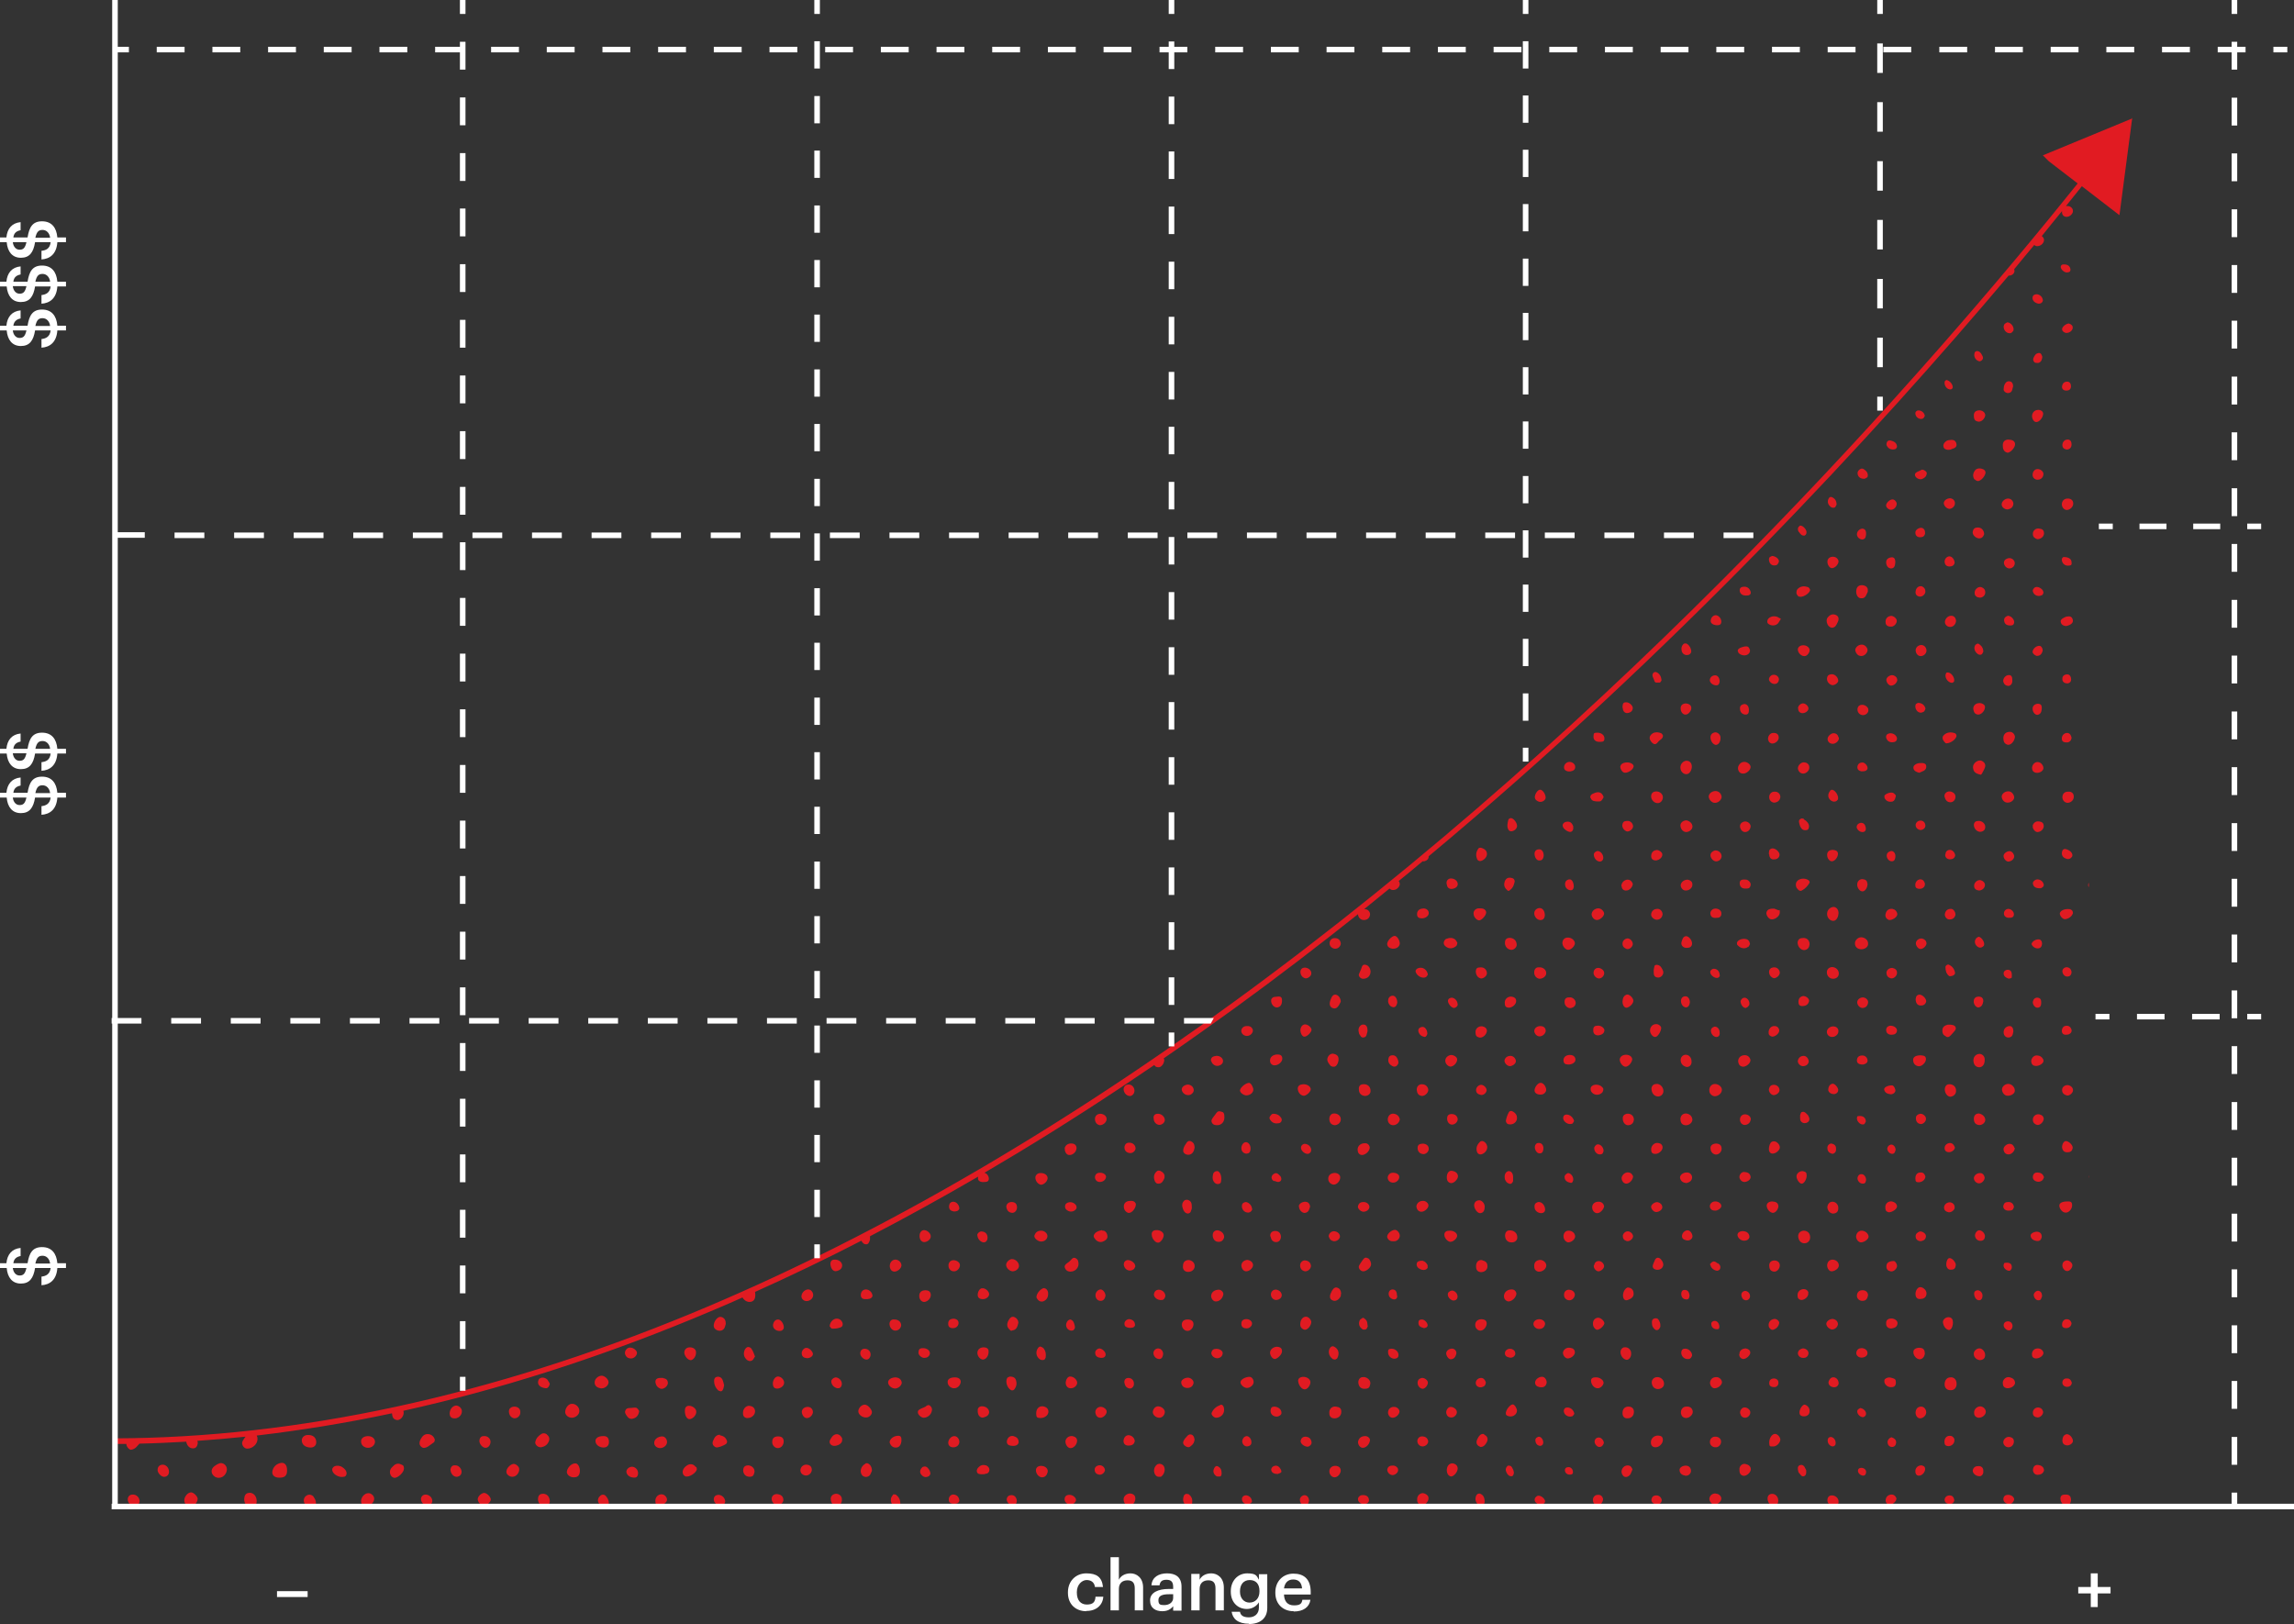
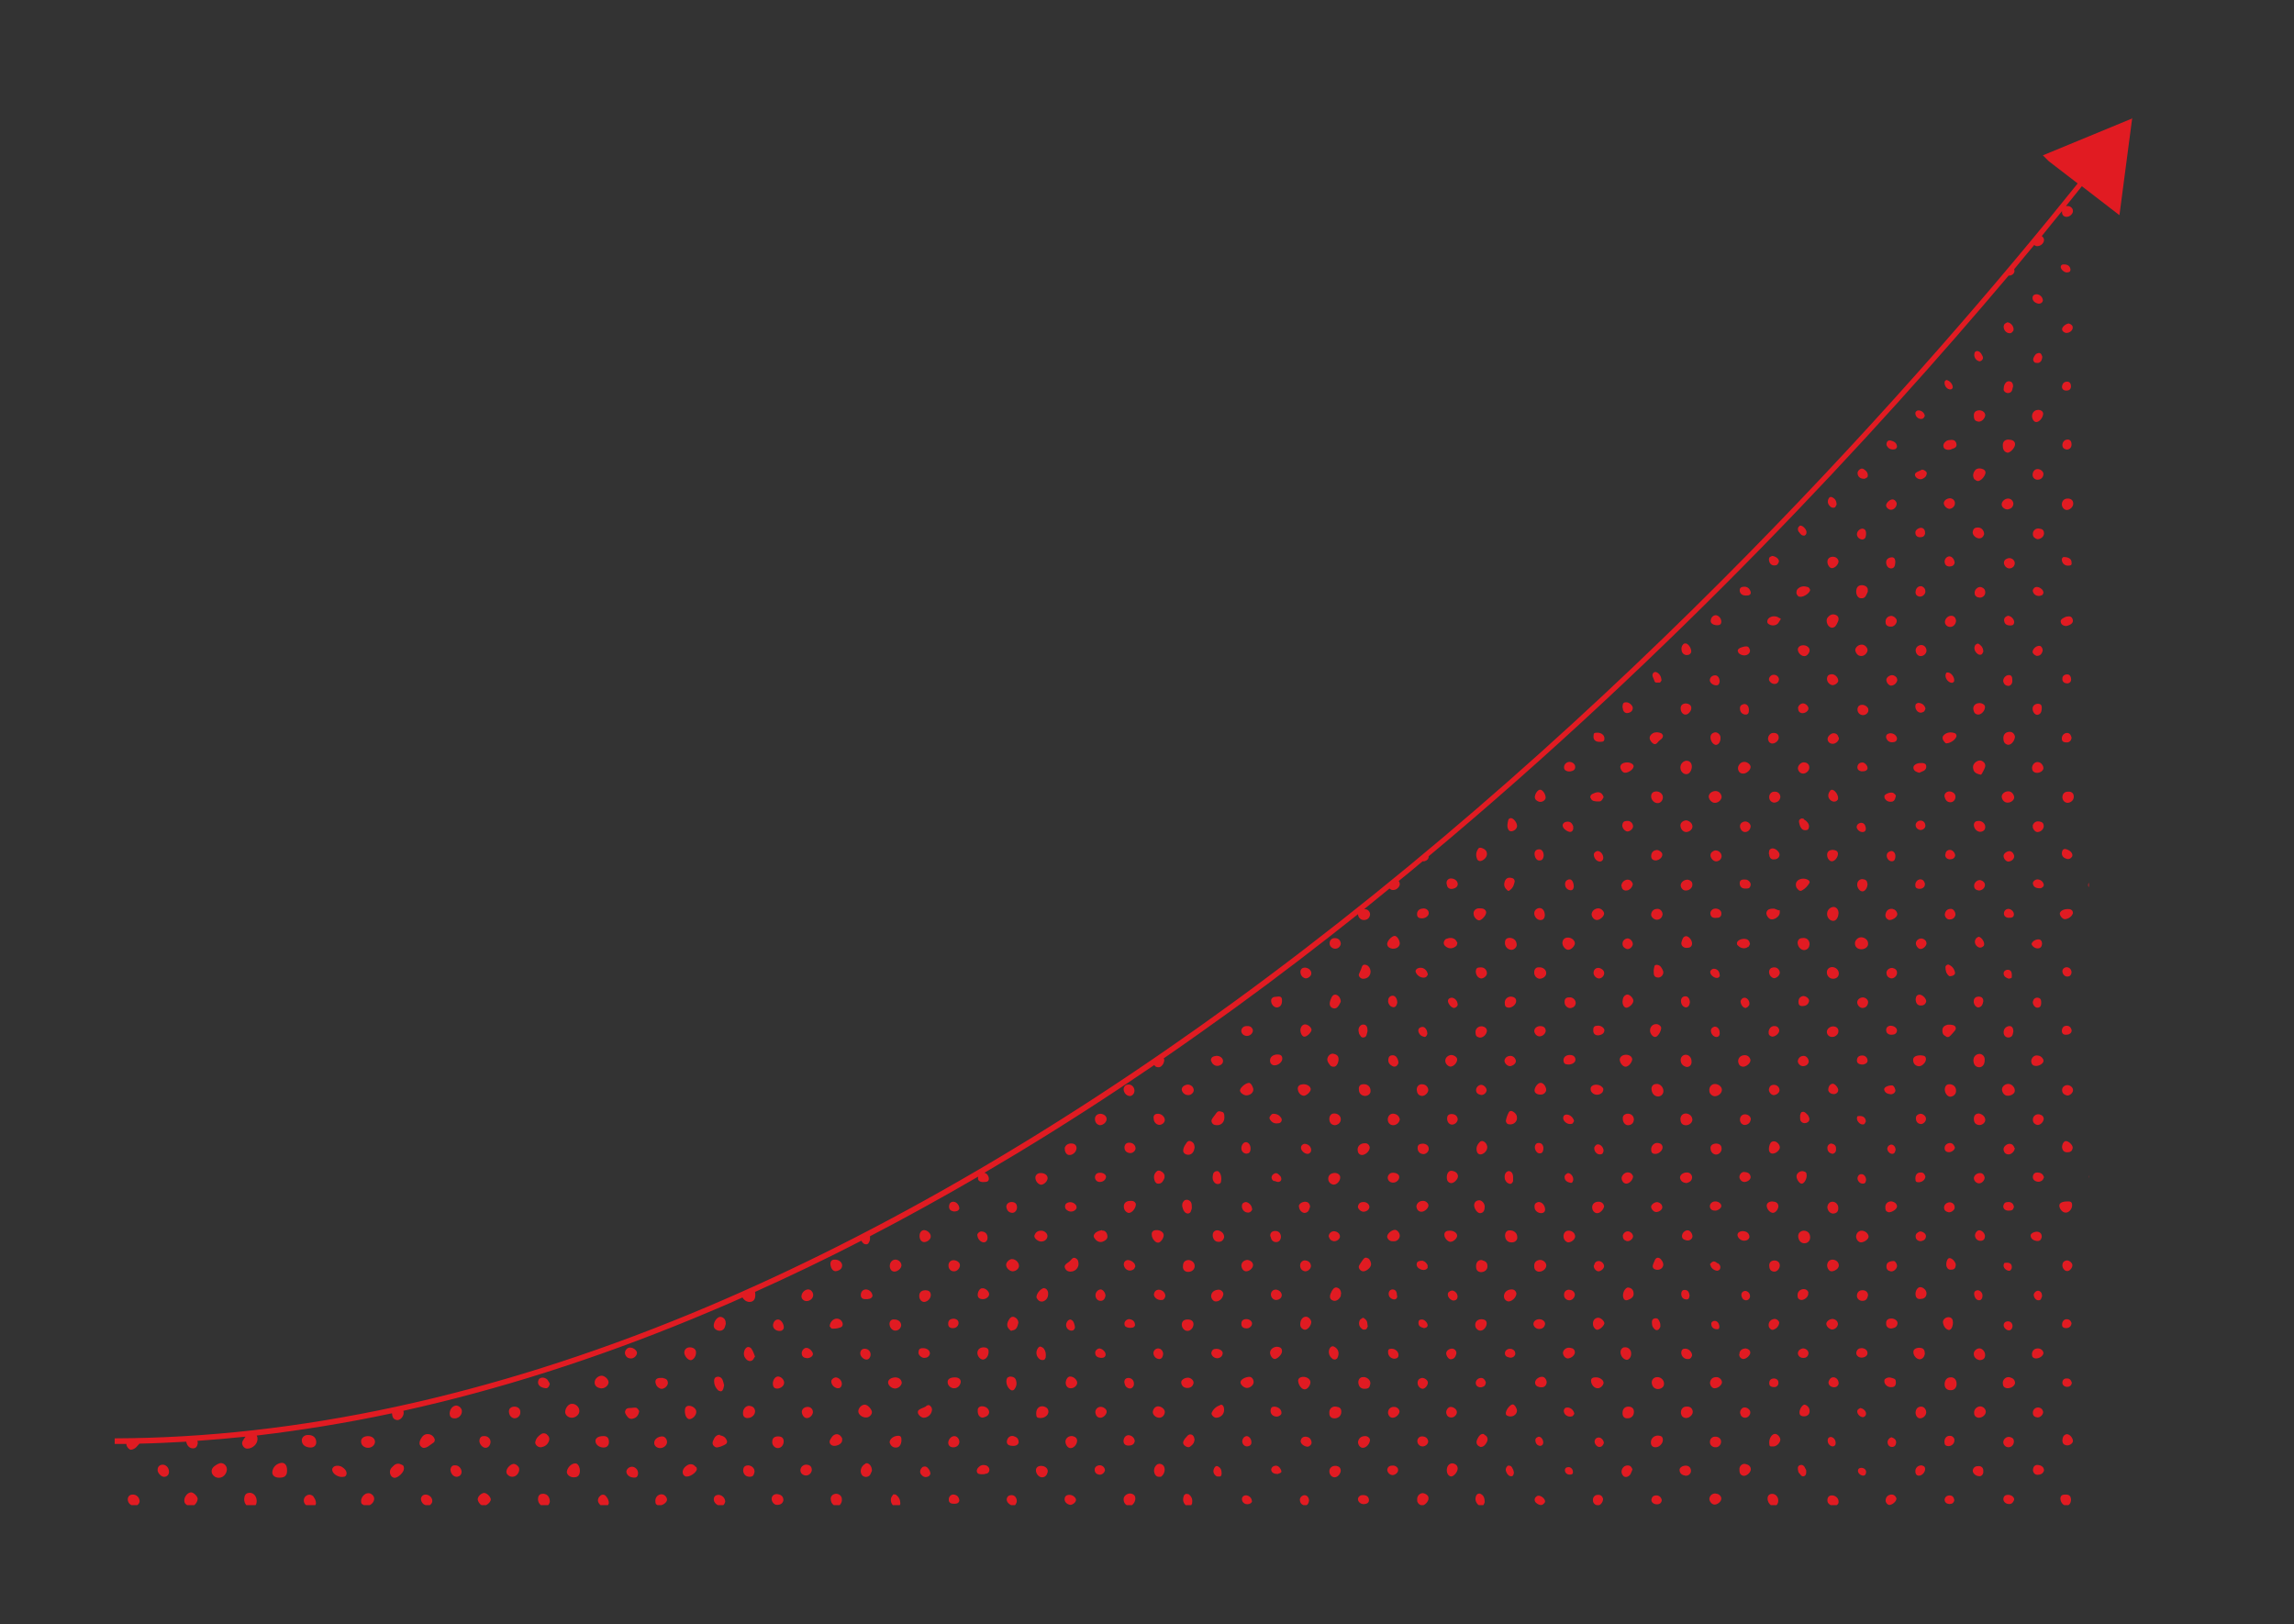
<svg xmlns="http://www.w3.org/2000/svg" id="Layer_1" version="1.1" viewBox="0 0 824 583.4">
  <rect x="0" y="0" width="824" height="583.4" fill="#333333" stroke="none" />
  <defs>
    <style>
      .st0 {
        fill: #e11b22;
      }

      .st1 {
        fill: #fff;
      }
    </style>
  </defs>
  <path class="st0" d="M765.9,42.3l-4.6,35-13.5-10.4c-1.8,2.3-3.8,4.7-5.7,7.1.2,0,.4,0,.6,0h-.1c1.1,0,2,.8,2,1.8s-1.1,2.1-2.3,2.1-1.8-1-1.6-2.1c-2.4,2.9-4.8,5.9-7.3,9,.4.3.7.7.8,1.2.1,1.1-.8,2.2-2.1,2.4-.5.1-1,0-1.4-.4-2.3,2.8-4.8,5.7-7.2,8.7,0,.2.1.4.1.6,0,1-1,1.8-2.1,1.7-47.6,56.4-120,135.1-209.4,209.5.4-.3.7-.6,1.1-.9,0,1-.7,1.6-1.6,1.8-.2,0-.4,0-.6,0-2.9,2.4-5.7,4.8-8.6,7.1.3.3.4.8.4,1.3-.3,1.2-1.5,2.1-2.7,1.9-.4,0-.7-.3-1-.5-3,2.5-6.1,4.9-9.1,7.4,0,0,.2,0,.3,0,1.1,0,2,1.1,1.8,2.1-.2,1.2-1.1,1.8-2.2,1.8h0c-1.1,0-2-.8-2.1-2,0,0,0,0,0-.1-14.2,11.3-28.8,22.5-43.8,33.4-8.7,6.3-17.3,12.4-26,18.4.1.2.2.4.2.6,0,1.2-1,2.6-2,2.6s-1.2-.3-1.6-.8c-16.4,11.2-32.7,21.7-48.9,31.5-.1.1-.3.2-.5.3-3.9,2.3-7.7,4.6-11.6,6.9.9.2,1.6,1.2,1.6,2.2-.1,1-.8,1.1-1.5,1.1-1.5.2-2.4-.4-2.4-1.2s0-.6.2-.8c-13.1,7.6-26.1,14.8-39,21.5,0,.3,0,.7,0,1.2-.1.3-.2.8-.5,1.2,0,.2-.5.5-.8.5h0c-1,0-1.4-.6-1.8-1.3-12.8,6.6-25.5,12.7-38.2,18.4.1.4.1.8.1,1.2,0,1.6-.8,2.4-2.1,2.4-1.1,0-2.1-.8-2.5-1.6-6,2.7-12,5.2-18,7.7-35.2,14.5-69.9,25.5-103.8,33,0,.2.1.5.1.7,0,1.5-1.4,2.9-2.6,2.6-1.3-.3-1.5-1.3-1.6-2.4-16.4,3.5-32.6,6.1-48.6,8,.2.3.3.7.3,1.2,0,1.9-1.8,3.5-3.7,3.5h0c-1.2,0-2.2-1.5-1.7-2.6.3-.6.7-1.2,1.1-1.7-5.8.6-11.5,1.1-17.3,1.5.1.3.2.7.1,1.1-.2,1-.7,1.6-1.7,1.6-1.3,0-2.2-1.1-2.4-2.4-5.6.3-11.2.6-16.8.7,0,0,0,0,0,0-.8.8-1.4,2-3.1,2.2-.6,0-1.7-1.2-1.6-2.1-1.4,0-2.8,0-4.2,0v-2c65.5-.2,135.1-15.2,206.7-44.7,63.3-26.1,128.8-63.7,194.9-111.8,140.9-102.6,250-227.6,303.5-294.3l-10.4-8-2.1-2.1,32.2-13.3ZM448.1,519.6s0,0,0,0c0,0,0,0,0,0h.1ZM448.9,494.6c-1.4,0-3.1.8-3.3,1.8-.2.9,1.2,2.2,2.3,2.2s2.4-1,2.4-2.1-.7-1.8-1.4-1.9ZM449.5,518c0-1.2-1-2.2-1.8-2.1-.9.2-1.4.9-1.5,1.8,0,1,.7,1.9,1.8,1.9.9-.1,1.6-.6,1.5-1.6ZM447.9,537.2c-.9-.2-1.8.4-1.8,1.3s.6,1.6,1.4,1.8h0c.8.2,1.7,0,2.2-.8,0-1.1-.6-2-1.8-2.3ZM447.5,410.3c-.9,0-1.7,1.2-1.6,2.3,0,1.1,1.1,2,2.1,1.8h0c1.1-.2,1.2-1.1,1.2-1.9,0-1.3-.9-2.3-1.8-2.2ZM449.7,434.2c0-1.1-1.1-2.3-2.2-2.4-.7.1-1.3.4-1.4,1.2-.2,1.4.9,2.7,2.4,2.6h0c.7-.1,1.3-.7,1.3-1.4ZM447.8,477.2c1.2,0,2.1-1.1,1.9-2-.2-.9-1.3-1.5-2.5-1.3-1,.2-1.4.9-1.3,1.9.1,1,.9,1.4,1.9,1.4ZM447.6,456.7c1.2,0,2.4-1.1,2.5-2.2,0-1-.9-1.8-2.1-1.9h0c-1.1.1-2,.8-2.1,1.9,0,1.1.7,2.2,1.7,2.2ZM458.1,358.1c-.7,0-1.3.3-1.5,1.1h0c-.2,1.4,1,2.9,2.3,2.7.8-.2,1.6-.7,1.6-2.5s-1.1-1.4-2.5-1.3ZM457.8,505.3c-.8,0-1.3.3-1.4,1.2-.2,1.3.7,2.3,2.1,2.4.9,0,1.9-.7,1.8-1.4,0-1.2-1.1-2.1-2.5-2.2ZM458.9,378.8c-1.6,0-2.8.9-2.7,2.3,0,.9.7,1.6,1.6,1.6,1.4,0,2.8-1.2,2.8-2.4s-.8-1.5-1.7-1.5ZM458.8,483.8h-.1c-1.3,0-2.5,1-2.5,2.1s.9,2.3,1.7,2.3,2.6-1.5,2.6-2.8-.9-1.5-1.7-1.6ZM457.8,505.3s0,0,0,0c0,0,0,0,0,0h-.1ZM456.3,444.2h.1c.2,1.2.8,2,2,2s1.8-1.1,1.7-2.2c-.2-1.1-.8-1.8-2.1-1.8s-1.9,1-1.7,2ZM448.8,389c-1.2-.1-3.3,1.6-3.4,2.7,0,.8,1.2,1.7,2.2,1.8h0c1.3,0,2.5-.8,2.6-2,0-.9-.8-2.4-1.5-2.5ZM457.3,400.1c-.4,0-.8.4-1.2,1.1-.3.6.1,1,.4,1.4.7.9,1.7,1.1,2.8.9.9-.1,1.4-1.1.9-1.9-.6-.9-1.4-1.5-2.9-1.5ZM458.3,467c1.1,0,2.1-.7,2.1-1.7s-.8-1.8-1.9-2h.1c-1.1-.2-2,.5-2.1,1.6,0,1.1.7,2,1.8,2.1ZM457.3,526.8c-.4.2-.7.8-.7,1.2.2,1.2,1.2,1.5,2.4,1.5.3-.2,1-.3,1.2-.6h0c.2-.2,0-.9-.3-1.3-.6-1-1.5-1.4-2.6-.8ZM457.7,424.2c.4.2,1,.3,1.3.4,1,0,1.4-.7,1.2-1.4,0-.5-.5-.9-.9-1.3-.6-.6-1.3-.6-1.9-.1-.3.2-.5.5-.6.8-.2.8.2,1.4.8,1.7h0ZM426.6,478.1h0c1.1,0,2.1-1.2,2.1-2.4s-.9-1.7-2.1-1.7-2,.5-2.1,1.7c-.1,1.2.9,2.4,2,2.4ZM280.4,478.1c.4,0,1-.5,1.1-.9.3-1.3-.9-3.2-2-3.2s-1.6.9-1.8,1.7c-.3,1.4,1,2.6,2.7,2.4ZM428,410.1c-1-.6-1.6,0-2.1.9-.5.7-.9,1.5-.9,2.4s1.1,1.6,2.2,1.4c1.1-.2,1.7-1.2,1.9-2.5,0-.9-.2-1.7-1.1-2.2ZM426.9,389.6c-1.1,0-2.2.6-2.4,1.5-.2,1.1,1,2.3,2.2,2.3h0c1,.1,2.1-.8,2.1-1.8-.1-1.1-.8-1.8-2-2ZM425.5,431.2c-1.1.9-1,2.1-.5,3.3.2.5.5.9.9,1.2.6.4,1.4.3,1.8-.4.2-.4.3-1,.4-1.2,0-1.6,0-2.7-1.6-3.1-.3,0-.7,0-1,.2ZM415.8,505.2h0c-1,.2-1.5.9-1.7,1.8-.2,1.2,1.1,2.3,2.3,2.3s2-1.1,2-2.1-1.3-2.1-2.6-2ZM415.9,525.9c-1.3.8-1.7,2.3-1.1,3.6.3.6.8,1.1,1.7,1,.2,0,.4,0,.5,0,1.2-.8,1.7-2.5,1.1-3.7-.4-.8-1.6-1.2-2.2-.8ZM429.1,454.4c-.2-1.1-1.5-2-2.7-1.7s-1.5,1.2-1.5,2.4.9,1.9,2.1,1.8c1.4-.1,2.3-1.2,2.1-2.4h0ZM428,515.4c-.6-.3-1,0-1.4.3-.6.6-1.2,1.3-1.5,2s0,1.4.7,1.8c.6.4,1.3.6,1.9,0,.9-.6,1.4-1.5,1.4-2.6h-.1c0-.6-.3-1.2-1-1.6ZM436.5,467.5c1.3.2,2.6-.9,2.9-2.4.2-.8-.6-1.7-1.5-1.8-1.4,0-2.5.6-2.8,1.8-.3,1,.5,2.3,1.4,2.4ZM435.1,381.2c.3,1.2,1.6,2,2.8,1.6.9-.3,1.5-.9,1.4-1.9-.2-1.1-1.6-1.9-2.9-1.5h0c-.9.1-1.6.7-1.4,1.8ZM448.3,372.1c1.1-.2,1.9-1.3,1.7-2.2-.4-1.2-1.4-1.4-2.4-1.3-1.2.1-1.9,1.1-1.7,2.1.3,1,1.3,1.6,2.4,1.4ZM437.7,526.9c-.8-.6-1.3,0-1.6.6-.5,1.1-.2,2,.7,2.7.3.3.9.2,1.4.2s.4-.5.6-.8c0-1.1,0-2-1.1-2.7ZM438.4,504.7h0c-1.4.5-2.6,1.4-3.2,2.9-.2.6.8,1.7,1.6,1.7,1.6,0,2.9-1.2,2.9-2.8s-.8-2.1-1.4-1.8ZM437.6,487.9h0c.9-.2,1.5-.8,1.6-1.8,0-1-1.5-1.8-2.8-1.5-.7,0-1.2.7-1.3,1.4,0,1.1,1.2,2.1,2.5,1.9ZM438.5,399.3c-1.1-.4-1.5.4-2,1.1-.4.6-.9,1.1-1.2,1.7-.4.7.1,1.8,1,2,2,.5,3.5-.7,3.5-2.7s-.6-1.9-1.3-2.1ZM439.7,444.5c.1-1.2-.8-2.2-2.1-2.5-1.1-.2-2,.5-2,1.7s.7,2.4,2,2.4h-.1c1.2.1,1.9-.5,2.2-1.6ZM437.1,420.7c-.7,0-1.3.5-1.4,1.3-.2.9-.2,1.8.3,2.5.4.6,1,1,1.8.8h0c.9-.2.8-.9.9-1.9,0-.4-.1-1.2-.4-1.8-.2-.4-.7-1-1.1-.9ZM489.6,520.1s0,0,0,0c0,0,0,0,0,0h.1ZM489.7,435.3s0,0,0,0c0,0,0,0,0,0h0ZM489.7,435.3c1.1,0,2.1-.7,2.2-1.7,0-1-1-1.8-2.1-1.8s-1.7.4-2,1.4c-.3.8.8,2,1.9,2.1ZM489.5,414.9h0c1.4-.3,2.6-1.6,2.5-2.9-.3-.9-.9-1.4-1.9-1.3-1.6,0-2.7,1.3-2.4,2.7.1.9.7,1.6,1.8,1.5ZM488.1,370.9c0,.5.4,1,.7,1.3h-.1c.3.4.8.7,1.4.4.3,0,.6-.4.7-.6.2-.5.2-1,.4-1.5,0-.9,0-1.8-.8-2.3-.4-.2-1.1-.2-1.4,0-1,.6-1.2,1.7-.9,2.7ZM489.6,494.7h0c-1,0-1.6.7-1.7,1.7,0,1.4.7,2.5,2.2,2.5s1.9-.5,2.1-1.7c.3-1.3-1.2-2.7-2.7-2.5ZM489.3,477.5c.4.2.9.2,1.4,0,.2,0,.3-.5.6-1-.2-.8,0-1.9-.9-2.6-.2-.2-.6-.5-.8-.5h-.1c-.4.3-1,.6-1.1.9-.5,1.2-.2,2.4.9,3.1ZM491.3,452c-1-.6-1.5.2-2,.9-.4.6-.8,1.1-1.1,1.7-.5.9.5,2.1,1.5,2.1s2.7-1.2,2.8-2.5h0c0-.7-.4-1.8-1.1-2.2ZM416,400.1c-1.3,0-1.6.6-1.7,1.5h.1c-.1,1.3.8,2.4,2,2.5,1,0,2-.8,2-1.8s-1.1-2.2-2.4-2.2ZM490.3,515.9c-1.4,0-2.3.8-2.5,2.1,0,1.1.8,2.1,1.7,2.1,1.3,0,2.5-1.4,2.6-2.8,0-.7-.9-1.5-1.8-1.4ZM490.6,346.6c-1.5-.4-1.4,1.1-1.9,2-.2.5-.4.9-.6,1.4-.2.7.7,1.7,1.6,1.6,1.6,0,2.7-1.2,2.6-2.8-.1-.9-.7-2-1.7-2.2ZM501.8,382.7c.8-.7.5-1.5.2-2.3-.4-.9-1-1.4-2-1.3-.7,0-1.2.5-1.3,1.3-.2,1.2.4,2,1.3,2.5h0c.6.4,1.3.4,1.9-.2ZM492.3,391.8c0-1.5-1.2-2.5-2.8-2.3-1,.1-1.5.8-1.4,1.8,0,1.5.9,2.3,2.2,2.4,1.1,0,2.1-.8,2-1.9ZM501,336.2c-1.1,0-3,2-2.7,3.2.2.9,1,1.3,1.9,1.4,1.4.1,2.5-.7,2.6-1.8,0-1.2-.9-2.7-1.8-2.8ZM501,441.8c-1.4.1-3,1.7-2.7,2.7.4,1.2,1.4,1.5,2.5,1.4,1.1,0,2-1,2-2s-.9-2.1-1.8-2.1ZM501.9,360.2c0-1.5-.8-2.7-1.9-2.5-1,.2-1.4,1-1.4,1.9s.7,2.1,1.8,2.2h-.1c1,.2,1.4-.7,1.6-1.6ZM489.3,537.1c-.9,0-1.7.9-1.5,1.7.2,1,1.3,1.7,2.4,1.5h0c1-.1,1.7-.7,1.5-1.7-.2-1.2-1.2-1.6-2.4-1.5ZM500.8,424.8c1.1-.2,1.9-1.2,1.8-2.1,0-.9-1.3-1.5-2.4-1.4-1.1,0-1.9,1.1-1.7,2.1.2,1,1.2,1.6,2.3,1.4ZM500,400.1c-1,.2-1.6,1.2-1.5,2.3.1,1.1,1,1.9,2.1,1.8,1.3-.1,2.3-1.3,2.2-2.4h-.1c-.2-1.1-1.5-1.9-2.7-1.7ZM479.5,425.5c1.1-.3,2-1.6,1.9-2.7h0c-.1-1-1.3-1.6-2.4-1.4-1.1.2-1.9.8-1.9,2.1s1.3,2.3,2.4,2ZM468.8,456.7c1,0,2-.8,2.1-1.9-.1-1.1-.7-1.8-1.9-2-1.1-.2-2,.7-2,1.8s.6,1.9,1.8,2.1ZM480.4,462.6c-.7-.3-1.3.1-1.7.7s-.4.6-.5.9c-.8,1.5-.6,2.6.6,3,1,.4,2.2-.3,2.8-1.6,0-.3,0-.7.2-1h-.1c0-.9-.4-1.7-1.3-2ZM466.5,433.3h.1c-.1,1.2,1.1,2.6,2.2,2.4,1.3-.2,1.5-1.3,1.8-2.3-.2-1-.6-1.6-1.7-1.7-1.1,0-2.2.6-2.4,1.6ZM471,475.1c.1-.9-.9-2.1-1.9-2.1s-1.8.9-2,2c-.2,1.1,0,2.1,1.2,2.6h0c1,.5,2.5-1,2.7-2.5ZM470.9,413.6c.4-1.3-.8-2.7-2.3-2.7-.8.1-1.3.7-1.3,1.4,0,1.1,1.4,2.3,2.5,2.2.4,0,1-.5,1.1-.9ZM468.7,499.1c1,0,2.1-1.6,2-2.7-.1-1.2-1.8-2.1-3.3-1.7-.7.2-1.2.7-1.1,1.5h0c.2,1.6,1.4,3,2.4,2.9ZM468.6,393.6h0c1.1-.3,2.4-1.7,2.2-2.5-.2-1.1-1.8-1.9-3.4-1.5-.9.2-1.4.9-1.2,1.9.2,1.3,1.4,2.3,2.4,2.1ZM469,368c-1-.1-1.8.7-1.9,2,0,1.2.7,2.5,1.5,2.4.9,0,2.4-1.5,2.5-2.4,0-.8-1-1.8-2.1-2ZM468.8,347.6c-1,0-1.6.5-1.7,1.4,0,1.1.5,2,1.6,2.4.8.3,2.2-.6,2.3-1.5.2-1.1-.8-2.2-2.2-2.3ZM477.5,402.2c.1,1.1.7,1.9,1.9,2,1.2,0,2.3-1,2.2-2.2,0-1.2-1.2-2.1-2.5-2-1,0-1.7,1-1.6,2.2ZM479.4,337c-1.2,0-1.9,1-1.8,2,0,1,1.1,1.9,2.1,1.8h0c1,0,2-1,1.9-2-.2-1.1-.9-1.8-2.1-1.8ZM477.1,379.5c-.8,1.3,0,2.3.7,3.2.2.3.9.6,1.4.5.9,0,1.7-1.6,1.6-2.8,0-1.3-1-1.7-2-1.9-.8,0-1.3.4-1.7,1ZM479.7,357.3c-.9,0-1.2.6-1.5,1.2-.2.5-.4.9-.5,1.4-.2.9,0,1.8.9,2.2h0c1,.4,1.7,0,2.2-.8.4-.5.6-1.2.8-1.4,0-1.4-.9-2.5-1.9-2.6ZM479.2,445.9c1.1,0,2.2-.9,2.1-1.8,0-1-1.1-1.8-2.2-1.8s-2,1.1-1.8,2.1h.1c.2.9.9,1.4,1.8,1.5ZM479.9,505.3c-1.5-.2-2.6.9-2.4,2.5,0,.9.6,1.6,1.5,1.7,1.5.2,2.8-.8,2.8-2.3s-.8-1.7-1.9-1.9ZM469,516.1c-1,0-1.6.5-1.8,1.4-.2,1,1.1,2.1,2.4,2.2.8,0,1.7-.9,1.5-1.7-.2-1.2-.9-1.8-2.1-1.9ZM478.6,488.1h0c.2.3.7.2,1,.3.3-.2.7-.3.8-.6.8-1.6.4-3.2-1.1-4-.5-.3-1-.2-1.4.2-1,1.2-.7,3.1.7,4.1ZM480,526.6h0c-1.4-.2-2.5.7-2.5,1.9s.8,2.1,1.8,2.2c1.1,0,2.1-1,2.3-2.3,0-1.1-.6-1.6-1.5-1.8ZM300.6,515.2c-.7,0-1.3.4-1.7.9-.5.8-1.4,1.7-.6,2.7.7.8,1.8.7,2.8.3h0c.8-.4,1.4-.9,1.4-1.8v-.6c-.4-.8-.9-1.4-1.9-1.5ZM332.7,505v.2c-.5.3-1.2.5-1.8.8-.6.3-1.3.6-1.2,1.4,0,.8,1.2,1.9,2.1,1.9,1.3,0,2.6-1,2.9-2.4.2-.7,0-1.4-.6-1.9-.5-.5-1-.1-1.4,0ZM332.8,527c-.4-.3-.9-.2-1.4,0-.9.7-1.2,1.9-.5,2.7.7.9,1.6,1.2,2.7.6.2,0,.4-.5.6-.8,0-1.1-.6-1.9-1.4-2.6ZM342.4,477.1c1.2,0,2-1,1.9-2,0-1-1.3-1.6-2.4-1.3-1,.2-1.4,1-1.3,1.9,0,1,.8,1.5,1.8,1.4ZM342.6,435.2c.9,0,1.6-.1,2-1,0-1.2-.9-2.4-2.1-2.5-1,0-1.5.6-1.6,1.5-.1,1.3.6,1.8,1.7,2ZM418.4,422.1s0,0,0,0c0,0,0,0,0,0h0ZM342.6,456.7h0c1.2.1,2.3-1.2,2.2-2.3,0-.9-1.2-1.7-2.3-1.7s-1.9.9-1.8,2c0,1.2.9,2,1.9,2ZM332,467.7h0c1.4-.1,2.6-1.6,2.3-2.9-.2-1-1-1.3-1.9-1.3-1.4,0-2.3.8-2.2,2.2,0,1.1.9,2.1,1.9,2ZM321.7,494.8h0c-1.4,0-2.7.7-2.7,1.8s1.3,2.2,2.5,2.2,2.5-1.2,2.4-2.2c-.2-1.2-1.1-1.7-2.1-1.8ZM332,446.2c1,0,2.2-.9,2.3-1.8.2-1.1-.9-2.3-2.2-2.5-1-.1-1.8.8-1.8,2.1s.7,2.2,1.7,2.2ZM343,494.8c-1.8,0-2.7.7-2.6,1.8,0,1.2,1.3,2.2,2.4,2.1,1.2,0,2.2-1.1,2.3-2.3,0-1-.8-1.6-2.1-1.6ZM322.2,515.8h0c-1.6.2-2.9,1.5-2.6,2.6.4,1,1.2,1.7,2.3,1.6,1.2,0,1.9-1.2,1.9-2.7s-.6-1.6-1.6-1.5ZM352.4,505.2c-1,.2-1.3.9-1.2,1.8,0,1.5,1,2.5,2.1,2.2,1-.3,1.9-.7,2-1.9,0-1.2-1.3-2.3-2.9-2.1ZM355.1,485.4c0-1.1-1-1.4-1.8-1.4s-2,.4-2.2,1.7c-.2,1.2.8,2.6,1.9,2.7,1.2,0,2.2-1.4,2.1-3ZM353,488.4s0,0,0,0c0,0,0,0,0,0h0ZM354.1,526.4h0c-.9-.3-1.8-.1-2.4.5-.5.4-1,1.1-.8,1.8.2.8.9.9,1.8.9s.9,0,1.4-.2c.8,0,1.3-.7,1.3-1.4s-.5-1.3-1.2-1.6ZM352.7,462.8c-.8,0-1.6,1.4-1.5,2.5.1,1.1.9,1.4,1.9,1.4s2.2-.8,2.2-1.8-1.4-2.3-2.6-2.1ZM342.8,515.9c-1.1,0-2.1,1.1-2.2,2.3,0,1,.6,1.6,1.5,1.7,1.3.2,2.5-.7,2.5-1.9s-.9-2.1-1.8-2.1ZM342.8,515.9s0,0,0,0c0,0,0,0,0,0h0ZM342.7,536.9c-1.1-.2-2,.8-1.9,1.9,0,1.1.9,1.4,1.8,1.4h0c.8,0,1.7,0,2-1.1-.1-1.2-.7-2-1.9-2.2ZM323.7,476.1c0-1.2-1-2.1-2.4-2.1h-.1c-1-.1-1.6.5-1.7,1.5,0,1.3.9,2.5,2.1,2.5s2-.9,2.1-1.9ZM289.6,484.2c-.9,0-1.8,1.2-1.6,2.2.1,1,.8,1.4,1.9,1.5,1.1,0,2.1-.7,2.1-1.5s-1.3-2.3-2.4-2.2ZM290.1,505.4c-1.1,0-2,.7-2.1,1.7,0,1,.7,2.2,1.6,2.3,1.1.2,2.3-.9,2.4-2.1,0-1-.7-1.9-1.9-1.9ZM300.6,456.6h0c1-.3,1.9-.8,1.9-2.1-.1-1.2-1.3-2.1-2.8-2-1,0-1.5.7-1.4,1.8.2,1.6,1.1,2.6,2.2,2.3ZM290.3,463.2c-1.1,0-2.2,1-2.4,2.2-.2,1,.7,2,1.8,2s2.3-.8,2.4-2.1c0-1.1-.8-2.1-1.8-2.1ZM279.7,494.5c-1-.2-2,.9-2.1,2.4,0,.9.2,1.7,1.2,1.9h0c1.2.2,2.6-.7,2.8-1.7.3-1.1-.7-2.4-1.9-2.6ZM279.5,516c-1.2,0-2,.5-2.1,1.7-.2,1.3.8,2.5,2,2.5s2.1-1.1,2.1-2.4-.8-1.8-2-1.8ZM279.6,536.8c-1.2-.3-2.2.3-2.4,1.3-.2,1.2.8,2.6,2,2.5,1.1,0,2-.5,2.2-1.7,0-1.2-.7-1.9-1.8-2.1ZM279.2,540.6s0,0,0,0c0,0,0,0,0,0h0ZM290.1,526.2c-1.3-.3-2.5.6-2.6,1.9,0,1,.6,1.6,1.5,1.9h.1c1.2.3,2.4-.7,2.5-1.9,0-1.1-.5-1.7-1.5-1.9ZM301.3,473.8c-1.5-.5-3.1.7-3.3,2.6.2.3.6.9.9.9h0c.8,0,1.7,0,2.5-.3.7-.1,1.3-.5,1.3-1.3s-.6-1.6-1.4-1.9ZM310.9,525.8c-1.5.7-2.2,2.6-1.4,3.9.6,1.1,2.4,1.2,3.1,0h0c.3-.5.5-1.2.6-1.4,0-1.8-1.3-3-2.3-2.6ZM310.6,504.6c-1.2,0-2.3,1.3-2.3,2.4s1.4,2.3,2.9,2.2c1,0,2-1,2-1.9s-1.4-2.7-2.6-2.7ZM321.9,452.5h0c-1.3-.1-2.2.8-2.3,2.2,0,1.3.7,2.1,1.7,2.1s2.4-1,2.5-2.2c0-1-.8-1.9-1.9-2.1ZM311.4,488.4h0c.8-.1,1.2-.9,1.3-1.5.2-1.3-.8-2.4-2.1-2.4-1,0-1.6.7-1.6,1.7s1.2,2.3,2.4,2.2ZM311.1,463.2c-1.1,0-1.9.8-1.9,2s.8,1.5,1.7,1.5,2.1,0,2.5-1.1c0-1.2-1-2.3-2.3-2.4ZM500.9,441.8s0,0,0,0c0,0,0,0,0,0h0ZM300.8,498.7c.8.1,1.3-.3,1.5-1,.4-1.3-.6-2.7-2-2.9h0c-.8,0-1.8.8-1.7,1.5,0,1.1,1,2.2,2.2,2.4ZM332,487.8c.9,0,1.7-.4,2-1.4.2-1.1-.9-2.1-2.4-2.1s-1.6.6-1.7,1.6c0,.9,1.1,1.9,2.1,1.9ZM395,505.4c-1,.2-1.8,1.3-1.5,2.3h0c.2.9.7,1.6,1.8,1.6s2.4-1.4,2.2-2.4c-.1-.8-1.4-1.7-2.4-1.5ZM405.3,389.6c-1,0-1.6.7-1.7,1.6,0,1.2.8,2.3,2,2.5h0c.9.2,1.9-.7,1.9-1.9s-1-2.3-2.2-2.2ZM403.9,412.1c0,1.2.6,1.9,1.8,2.1,1.1.2,2.1-.7,2.2-1.6,0-1.2-1-2.2-2.4-2.1-.9,0-1.5.6-1.6,1.6ZM395.4,526.4c-1.1-.2-2.2.5-2.2,1.5s.5,1.6,1.4,1.8h0c1,.3,2.1-.5,2.3-1.5,0-.8-.6-1.6-1.5-1.8ZM405.9,431.4c-1.5,0-2.4,1-2.2,2.3,0,1.1,1.2,2.2,2,2,1.2-.2,2.4-2,2.3-3.2h0c-.3-.9-1.1-1.2-2-1.1ZM395.4,467.3h0c1,0,1.5-.8,1.7-1.8,0-1-.8-2.2-1.7-2.3-.9,0-1.9.9-1.9,2.1s.9,2.1,1.9,2ZM395.9,442.1v-.2c-1,.2-2,.4-2.7,1.3-.3.4-.5.8-.2,1.4.7,1.1,1.6,1.8,2.9,1.5,1-.3,1.8-.9,1.9-1.8,0-1.4-.9-2.4-1.9-2.2ZM395.5,487.8c.8,0,1.4-.2,1.6-.9.3-1-.9-2.3-2.1-2.5-.8,0-1.7.8-1.6,1.6,0,1.3,1,1.7,2.1,1.8ZM395.5,487.8s0,0,0,0c0,0,0,0,0,0h0ZM395.2,424.6c1.1-.1,1.9-.7,2.1-1.8,0-.9-1.1-1.6-2.3-1.5-1,0-1.6.6-1.7,1.5,0,1.1.8,1.9,1.9,1.8ZM416.6,488.2c.9-.2,1.1-1,1.2-1.8,0-1.1-.8-2-1.8-2h0c-.9,0-1.6.7-1.7,1.6,0,1.2,1,2.3,2.3,2.2ZM413.7,443.5c0,1.5,1.4,3,2.3,2.9.9,0,2-1.6,2-2.7s-1.4-1.9-2.7-1.8c-.9,0-1.7.5-1.6,1.6ZM406.4,453c-.8-.4-1.7-.6-2.4.2-.3.3-.4,1-.3,1.4.4,1.7,2.2,2.4,3.6,1.3.2-.2.3-.6.5-.9,0-1-.7-1.6-1.4-2ZM417,420.7c-.5-.2-1-.3-1.4,0-1.1.9-1.3,2-.9,3.3.2.7.7,1.3,1.5,1.2,1.2,0,1.7-1.1,2.1-2.1,0-.3,0-.6,0-.9-.2-.7-.7-1.2-1.4-1.5ZM416.3,463.3h0c-1,0-1.6.6-1.8,1.5-.2,1.2,1.3,2.4,2.8,2.2.7,0,1.1-.6,1.3-1.4,0-1.2-1-2.2-2.3-2.3ZM405.9,473.9c-1-.2-2.1.7-2,1.7,0,1.1,1,1.3,1.8,1.4.8,0,1.7,0,2-.9h0c0-1.3-.7-2-1.9-2.2ZM405.9,498.8c.8,0,1.5-.9,1.4-1.8,0-1.2-.9-2-2-2s-1.6.9-1.4,1.8c.2,1.1.8,1.9,2,2ZM405.4,519.3h0c1.1,0,2-.4,2.2-1.6,0-.9-.8-1.9-1.9-2.1-1-.2-1.9.5-2.1,1.7s.5,2,1.7,2ZM395.1,404.2c1.2,0,2.4-1.1,2.4-2.2s-1-1.8-2.2-1.9c-1.1,0-2,.7-2,1.9s.8,2.1,1.8,2.2ZM374.2,526.6h0c-1.2-.1-2.1.5-2.1,1.6s.9,2.4,2.1,2.5c1.3,0,1.8-.8,2.1-1.8.3-1.2-.7-2.2-2.1-2.3ZM374.7,505.2c-1.4-.2-2.5.8-2.5,2.5s.5,1.6,1.5,1.7c1.5,0,2.8-.9,2.9-2.2,0-1.2-.8-1.8-1.9-2ZM374,425.6h0c1.1-.1,2.3-1.3,2.3-2.4s-1.2-1.9-2.7-1.8c-.9,0-1.7.8-1.7,1.6,0,1.3,1,2.5,2.1,2.6ZM364.3,516h.1c-1.3-.5-2.4.2-2.7,1.5-.2.9.2,1.6,1.2,1.8,1.6.3,2.7,0,3-1.1,0-1.2-.5-1.9-1.6-2.2ZM373.9,446c1.1,0,2-.5,2.3-1.6.3-1.1-.9-2.3-2.2-2.3s-2,.6-2.4,1.6c-.4.9,1,2.2,2.3,2.3ZM363.2,499.4c.5.2,1,0,1.3-.5.6-.9.8-1.8.5-2.9-.3-1.2-1.2-1.5-2.3-1.5-.3.2-.7.2-.9.5-.8,1.3,0,3.7,1.4,4.4ZM363.4,452.3h0c-.9.1-2,1.1-2,2.1s1.1,2.2,2.3,2.3c1,0,2.1-.7,2.3-1.7.2-1.3-1.1-2.7-2.5-2.7ZM363.8,477.9c1.4-.2,1.7-1.5,2-2.7,0-.9-.5-1.6-1.3-2h0c-1-.5-1.7.2-2.1.9-.7,1.1-.9,2.3,0,3.3s.9.6,1.3.5ZM363.6,435.7c1,0,1.8-1,1.7-2.2-.1-1.1-.7-1.7-2-1.7h0c-1.1,0-2,.9-1.8,1.9.2,1.1.8,1.9,2.1,2ZM384.3,494.5c-.8,0-1.5,1.2-1.5,2.3s.8,2,1.9,1.9h0c1.3,0,2.4-1.2,2.2-2.2-.2-1.1-1.5-2.1-2.6-2ZM384.7,478h0c.3,0,.7,0,.9-.2.8-.7.5-1.5.2-2.4-.2-.7-.6-1.2-1.3-1.4-.3,0-.7.2-.9.4-1.2,1.3-.7,3.2,1,3.6ZM384.1,537c-1.1,0-1.7.6-1.7,1.6s.9,1.8,2,2h0c1,0,2.1-1,2.1-1.8s-1.2-1.9-2.5-1.8ZM373.8,483.7c-.3,0-.7.2-.9.5-1,1.3-.8,3.1.6,4.1.3.3,1,.3,1.5.2.2,0,.5-.5.6-.8.2-1.3,0-2.4-.8-3.4-.2-.2-.6-.4-.9-.5h-.1ZM385.3,515.9c-1.4-.2-2.5.7-2.6,1.9,0,1.1.7,2.2,1.6,2.4h-.1c1.3.2,2.6-1.1,2.7-2.6,0-1-.7-1.5-1.6-1.7ZM386.4,452c-.7-.4-1.3,0-1.8.7-.4.4-.7.7-1.2,1-.6.4-1.2,1-.9,1.7.3.9,1,1.4,2,1.4,1.5,0,2.7-1,2.9-2.5,0-.8,0-1.8-1-2.3ZM382.6,433c-.2,1,.3,1.6,1.1,2,1.2.6,2.6,0,3-1,.1-.9-.4-1.5-1.2-1.9-1.3-.6-2.7,0-2.9.9ZM376.5,464.7h0c0-.8-.3-1.4-.9-1.8-.1,0-.3,0-.5-.2-1.3.1-2.9,2.1-2.8,3.3,0,.3.3.6.5.9.5.6,1.2.8,1.9.6,1.3-.5,1.8-1.5,1.8-2.8ZM382.5,412.5c-.2,1,.5,2.3,1.4,2.4,1.3.2,2.7-1,2.8-2.4,0-1-.6-1.6-1.5-1.7h0c-1.4-.2-2.5.5-2.8,1.7ZM428.7,496.9c.2-.9-.8-1.9-1.9-2-1.4,0-2.7.9-2.5,1.9.2,1.2,1.1,1.8,2.2,1.8s2-.6,2.2-1.7ZM584.7,467h0c1.2-.4,2.1-1.1,2.1-2.2s-.4-1.6-1-2c-.4-.2-1.1-.4-1.4-.2-1.1.6-1.7,2.4-1.3,3.6.2.7.8,1.1,1.6.8ZM584.3,400.1c-.9.2-1.5.8-1.4,1.8,0,1.4,1,2.5,2.2,2.3h0c1.2-.2,1.7-1,1.8-2,0-1.4-1.2-2.3-2.5-2.1ZM586.6,422.5c-.2-.3-.5-.9-.9-1.1-1-.5-2-.2-2.7.6-.6.7-.7,1.5-.2,2.3h0c.2.5.7.8,1.2.9,1.2.1,2.6-1.3,2.6-2.7ZM583.9,383.2h.1c1-.1,2.1-1.4,2.3-2.6,0-.9-.9-1.7-2.2-1.7s-2.2.7-2.3,1.7c0,1.2,1.1,2.6,2.1,2.6ZM584.2,445.8c1,.3,2.2-.5,2.4-1.6,0-.8-.6-1.5-1.4-1.8-1-.3-2.1.4-2.3,1.5,0,1,.4,1.6,1.3,1.9ZM582.5,318.4c0,.9.7,1.6,1.7,1.5,1.2,0,2.3-1.4,2.3-2.4-.3-.8-.8-1.5-1.9-1.5s-2.3,1.1-2.2,2.4h.1ZM584.3,362h.1c1.1-.3,2.3-1.5,2.3-2.5s-1.5-2.5-2.4-2.2c-1.2.4-1.4,1.4-1.5,2.5,0,1.3.7,2.3,1.5,2.2ZM584.8,337.1c-1.1,0-2,.8-2,1.9s.7,1.6,1.5,1.9h0c.9.3,2.1-.7,2.2-1.7,0-1-.8-2-1.8-2.1ZM597.2,412.3c0-1.1-.7-1.6-1.6-1.7-1.2-.2-2.3.7-2.5,2,0,.9,0,1.8,1.2,1.9h0c1.3.2,2.8-1,2.9-2.2ZM582.9,254.3c0,1.3.9,2.1,2,1.8.9-.2,1.5-.7,1.6-1.7,0-1.1-1.5-2.3-2.6-2.1h0c-1.1,0-1.1,1.1-1.1,2ZM582,275.4c0,.9.8,2.2,1.7,2.2h0c1.3,0,3-1.2,3.1-2.3,0-.7-.9-1.3-1.9-1.4-1.6-.1-2.7.4-2.9,1.5ZM564.1,484.2c-1.3-.3-2.5.5-2.7,1.7,0,1,.8,2.1,1.8,2.1h0c1.2-.1,2.4-1.1,2.5-2.1,0-1.1-.7-1.6-1.6-1.7ZM594.4,473.6h0c-1.1.2-1.1,1.2-1,2,0,.5.2,1,.5,1.4.4.5.9,1.1,1.7.7.4-.2.6-.7.8-1.1,0-.6,0-1.2-.2-1.6-.3-.8-.7-1.6-1.7-1.4ZM594.9,435.4c1,0,2.2-.8,2.2-1.7s-.7-1.6-1.5-1.8c-.9-.3-2.3.6-2.5,1.4s.8,2.1,1.8,2.1ZM595.2,346.6h-.1c-.3,0-.7.1-.8.4-.2.7-.3,1.4-.3,1.6,0,1.4,0,2.2,1.1,2.5.7.2,1.4,0,1.9-.6.5-.6.6-1.3.3-1.9-.4-.9-.9-1.9-2.1-2ZM594.5,372.5h.1c.8,0,2-1.8,2.1-3.2,0-.7-1-1.5-1.9-1.4-1.3,0-2.2,1.2-2.1,2.4,0,1.1,1.1,2.3,1.8,2.2ZM593.1,307.6c0,1,.7,1.5,1.7,1.5,1.3-.1,2.4-1.2,2.3-2.2,0-.8-1.5-1.8-2.3-1.5h0c-1.1.2-1.7,1-1.7,2.2ZM595,330.4h.1c1.1,0,1.9-.7,2.1-1.9,0-1-.8-2.1-1.9-2-1.2,0-2,.7-2.2,1.8-.2,1,.9,2,1.9,2.1ZM595.3,494.7h0c-1.1,0-2,.8-2,1.9s.7,2.3,2.1,2.4c1.2,0,2.1-.6,2.3-1.6.2-1.4-.9-2.7-2.4-2.7ZM594.9,284.3c-.9,0-1.7.5-1.8,1.5-.2,1.4,1.1,2.8,2.4,2.7,1,0,1.8-1,1.8-2.1s-1-2.1-2.4-2.1ZM584.5,298.7c.9,0,2-.8,2.1-1.8,0-.9-.7-1.9-1.8-2-.9,0-1.7,0-2,1.1-.4,1.1.6,2.5,1.7,2.7ZM574.4,431.7h0c-1.4-.1-2.5.7-2.5,2s1,2.2,1.9,2.1c1,0,2.3-1.4,2.4-2.5-.2-.9-.8-1.5-1.8-1.6ZM573.8,411.1h0c-.4,0-.9.6-1.1,1-.3,1.2.7,2.6,1.9,2.6s1.2-.6,1.4-1.3c0-1.2-1.1-2.5-2.3-2.3ZM498.6,485.8c0,1.2.9,2.2,2.2,2.3.7,0,1.4-.3,1.5-1,.3-1.3-1-2.6-2.4-2.6s-1.3.7-1.3,1.3ZM572.5,454.5h0c-.2,1,.7,2.1,1.6,2.2.9,0,2-.9,2.1-1.8,0-.9-.9-1.9-1.9-1.9s-1.5.6-1.7,1.5ZM574.2,516.4h0c-.7,0-1.3.5-1.4,1.2-.2.9.7,2.1,1.6,2.2,1,0,1.4-.6,1.7-1.4,0-1-1-2.1-1.9-2ZM563,527.1c-.5,0-.9.5-.9,1,0,1,.9,1.8,2,1.6h.1c.5,0,.9-.4.8-.9,0-1.2-1-2-2-1.7ZM562.5,505.7h0c-.4,0-.8.7-.8,1.1,0,1.4,1.5,2.4,2.9,2,.4,0,.7-.7.9-.9-.2-1.5-1.7-2.6-3-2.2ZM573.5,368.5h0c-1,0-1.3.9-1.2,1.8,0,1.2,1,1.8,2.1,1.6,1-.2,1.9-.7,1.9-1.9-.2-1-1.6-1.8-2.8-1.5ZM573.7,473.4h0c-1.1.3-1.6,1.2-1.5,2.3,0,1,.9,2,1.5,2,1,0,2.4-1.4,2.6-2.3,0-.9-1.5-2.3-2.6-2ZM571.7,328.4c0,1,.9,2.1,1.9,2.1s2.4-1.1,2.6-2.2c0-.9-.9-1.9-2-2-1.3,0-2.4.9-2.5,2.1ZM572.4,264.3c-.2,1.3.6,2.2,2.1,2.2s1.8-.2,1.8-1.3-1.1-2-2.5-2-1.3.3-1.4,1.1ZM584.9,505.3h0c-1.3,0-2.1.9-2.1,2.3s.8,2,1.9,1.9c1.3,0,2.2-1,2.2-2.3s-.8-1.9-2-1.9ZM585.8,526.8h0c-.9-.7-2.4-.4-3,.7-.6,1-.4,2,.4,2.8.7.6,1.9.2,2.5-.8.3-.6.5-1.2.7-1.7-.3-.5-.4-.8-.7-1ZM584.3,488.5h.1c.9-.1,1.6-1.2,1.5-2.4,0-1.3-1.2-2.3-2.4-2.1-.7,0-1.3.7-1.4,1.4-.2,1.5,1,3,2.2,3.1ZM576.2,349.4c0-.9-1.3-1.8-2.3-1.7-.9.1-1.5.8-1.5,1.8s1,2,2,2h0c1,0,2-1.2,1.8-2.1ZM571.4,286.7h0c.3,1.1,1.5,1.2,2.5,1.2s1,0,1.4-.4.5-.8.7-1.1c0-.3-.2-.5-.2-.6-.7-1.4-1.9-1.4-3.1-.9-.8.3-1.7.7-1.4,1.8ZM575.9,308.2c0-1.3-1-2.5-2.1-2.5-.7.2-1.3.6-1.3,1.3,0,1.2.9,2.4,2.1,2.5.8,0,1.3-.6,1.3-1.3ZM575.5,392.5c.2-.2.3-.6.4-.9v-.5c-.7-1.6-3.5-2-4.4-.6-.2.3-.2,1.1,0,1.5.8,1.5,2.8,1.7,4,.5ZM594.9,389.4c-.9,0-1.6.6-1.7,1.6,0,1.6.9,2.8,2.3,2.9,1.1,0,2-.8,2-2s-1.1-2.7-2.6-2.5ZM617.8,455.9c.4-.9,0-1.6-.7-2.1h-.2c-.7-.6-1.4-1-2.2-.2s-.4.6-.3.9c.2,1.1,1.4,2,2.6,2,.3-.2.7-.3.8-.6ZM618.3,433.2c0-.9-1.2-1.7-2.3-1.6-1.1,0-2,1-1.8,2s1,1.3,1.9,1.3,2.2-.8,2.2-1.7h0ZM615.9,474.5c-.7,0-1.3.5-1.2,1.2,0,1.1.9,1.8,2,1.8s.7-.6.9-.8c0-1.2-.7-2.2-1.7-2.2ZM616.1,393.8c1.3-.1,2.4-1.2,2.4-2.3s-1.2-2.1-2.5-2.1-2.2,1.2-2,2.5c0,1.1,1.2,2,2.1,1.9ZM616.5,410.8c-1.2,0-2.1.6-2.1,1.6s.5,2,1.6,2.3,2.4-.7,2.4-2-.7-1.8-1.9-1.9ZM606.1,235.3c.7,0,1.3-.5,1.4-1.2,0-1.1-.7-2.4-1.7-2.9-.2-.1-.7,0-.9,0-.9.7-1.1,1.7-.8,2.8.3.9,1.1,1.4,2,1.3ZM605.5,256.7h0c1,0,2.2-1.5,2-2.6-.2-1-1-1.3-1.9-1.4-1.2,0-2,.7-1.9,1.9,0,1.2.9,2.2,1.8,2.1ZM616.7,494.7h-.1c-1.2,0-2,.5-2.3,1.6-.3,1,.5,2.3,1.4,2.4,1.1.1,2.5-.8,2.8-1.9.2-.9-.7-2-1.8-2.1ZM615.8,288.4h0c1.2.1,2.4-.8,2.6-2,0-1-.7-2-1.8-2.2-1.3-.2-2.6.6-2.8,1.7-.2,1.1,1,2.5,2.1,2.5ZM616.3,519.9h.1c1,0,1.9-1.1,1.8-2.1,0-1-1-1.8-2.2-1.7-1.1,0-1.9,1-1.8,2,0,1.1,1.1,1.9,2.1,1.8ZM617.7,350.3h0c0-1.2-.7-2.2-2-2.3-.8,0-1.4.6-1.4,1.2,0,1,1.4,2.2,2.5,2.1.5,0,.9-.4,1-1ZM616.1,536.5c-1.1,0-2,.8-2.1,1.9,0,1,.9,2.1,1.9,2.1s2.5-1.1,2.4-2.3c-.2-1.1-1.1-1.6-2.2-1.7ZM617.7,370.9c0-1.3-.9-2.2-1.9-2.1-.9.3-1.4.9-1.2,1.9.2,1.1,1.3,2,2.2,1.8h0c.8-.2,1-.9.9-1.6ZM618,264.9c0-1-1.1-2-2.1-1.8-.9.2-1.5.8-1.5,1.8s.7,2.5,1.9,2.7h0c1,0,1.8-1.2,1.7-2.7ZM616.5,246.2c.9,0,1.1-.7,1.2-1.4h0c0-1.1-.6-2.2-1.6-2.2s-1.7.6-1.9,1.4c-.3,1.1,1,2.2,2.3,2.2ZM618.3,328h0c0-1-1.2-1.7-2.2-1.6-1.1,0-2,1.1-1.7,2.1.3,1.3,1.4,1.3,2.4,1.2.9,0,1.6-.5,1.5-1.7ZM616.1,221h0c-.9.2-1.5.9-1.6,1.8-.2,1,.7,1.7,2.1,1.8.7,0,1.7,0,1.7-1.3s-1.2-2.4-2.2-2.3ZM616,305.5h0c-.9.3-1.6.8-1.6,1.8s1.2,2.4,2.4,2.1c.9-.2,1.5-.8,1.6-1.8,0-1.2-1.1-2.2-2.4-2.1ZM594.2,244.4c0,.3.3.7.6.8.4,0,1,0,1.4,0,.2,0,.4-.5.6-.7,0-1.3-.7-2.7-2-3.1-.2,0-.7,0-.9.3h0c-.8.9,0,1.8.3,2.7ZM605.2,404.2c1.3.2,2.6-.7,2.7-1.9,0-1.2-.9-2.2-2.3-2.3-1.1,0-1.9.7-2,1.9,0,1.2.4,2.1,1.6,2.3ZM605.5,526.5c-1.1,0-2.3.7-2.2,1.6,0,1.2.9,1.8,2,2h0c1,.2,2.1-.6,2.1-1.7s-.7-1.9-1.9-1.9ZM606.2,316h0c-1.2,0-2.4.8-2.5,2,0,1,.9,2,1.9,1.9,1.3,0,2.4-1.1,2.3-2.2,0-1-.7-1.5-1.7-1.7ZM605.7,505.3c-1.3,0-2.1,1.2-1.9,2.5.2.9.7,1.5,1.8,1.6,1.4,0,2.7-1.4,2.4-2.6s-1.2-1.6-2.3-1.5ZM603.5,423.3c.3,1.1,1.1,1.6,2.3,1.7,1-.3,1.9-.7,2-2,0-1-.8-1.9-2-1.8-1.4,0-2.6,1.1-2.3,2.1ZM593.8,267.1h0c.7.5,1.3.1,1.8-.6.6-.8,1.9-1.1,1.7-2.4-.2-.3-.4-.6-.6-.7-1-.4-2-.5-3,0-.8.5-1.3,1.2-1.1,2.1.2.6.7,1.3,1.2,1.6ZM595.5,515.7c-1.4,0-2.6,1.1-2.5,2.6,0,.9.6,1.6,1.6,1.6h0c1.3.1,2.7-1.3,2.7-2.6s-.7-1.5-1.7-1.6ZM596.6,452.4c-.7-.8-1.6-.8-2.1.1-.2.5-.4,1-.6,1.4-.4.9-.4,1.7.6,2.1,1.3.5,2.7-.2,2.9-1.4v.2c.2-.9-.2-1.7-.8-2.4ZM595,537.2c-1.1,0-1.6.5-1.8,1.4-.2,1,.8,1.8,1.9,1.8s1.6-.5,1.8-1.3c0-1-.8-1.9-1.9-1.9ZM605.5,361.9h0c1,0,1.4-.9,1.5-1.8,0-1.2-.6-2.2-1.6-2.2-1,0-1.6.7-1.6,1.7s.6,2.1,1.7,2.3ZM605.8,466.8c.9,0,1-.7,1.1-1.5-.2-1.1-.6-2-1.9-1.9-.8,0-1.1.7-1.1,1.4,0,1.2.7,2,1.9,2ZM606.5,488.2h0c.7,0,1.1-.6,1.3-1.3,0-1.3-1.4-2.6-2.7-2.4-.8,0-1.2.7-1.2,1.4,0,1.4,1.2,2.5,2.6,2.3ZM605.6,298.9c1,0,2.1-.7,2.3-1.7.2-1.1-.7-2.2-2.1-2.5h0c-1.1,0-2.1.7-2.2,1.7,0,1.3.8,2.4,2,2.5ZM606.4,442h0c-.8-.2-2,.6-2.2,1.7-.2,1,.4,1.6,1.3,1.8,1.1.4,2.2-.2,2.4-1.1.2-.9-.6-2.2-1.4-2.4ZM605.6,400s0,0,0,0c0,0,0,0,0,0h0ZM605.9,383.3c1,0,1.8-.8,1.7-2,0-1.5-1-2.4-2.1-2.4s-1.9,1-1.8,2c0,1.3,1,2.2,2.2,2.4ZM605.8,278.1c1.1,0,1.9-1.5,1.9-2.7s-.7-2-1.6-2.1h0c-1.3-.2-2.6,1.1-2.5,2.5,0,1.3,1.1,2.4,2.2,2.3ZM604,338.4c-.3,1,.4,2,1.6,2.1.9,0,1.7,0,2.1-1,.4-1.1-.6-2.9-1.9-3.2h0c-1.3,0-1.5,1.2-1.8,2.1ZM574,498.7c.9,0,2-1.1,2-2s-1.4-2.1-3.1-1.9c-.7,0-1.4.3-1.4,1.2,0,1.4,1.2,2.8,2.5,2.7ZM519.7,317.6c0,1.2.9,1.9,2,1.7,1.3-.2,2.1-1,1.9-2-.2-1.1-1.5-1.9-2.8-1.7h0c-1,.3-1.3,1.1-1.2,2ZM521.7,463.6c-.6,0-1.4.4-1.6,1-.3,1.1.7,2.4,1.9,2.6.8,0,1.3-.3,1.5-1,.3-1.1-.6-2.4-1.8-2.6h0ZM521.4,383.1c1.1-.3,2.1-1.6,2-2.6,0-.8-1.3-1.6-2.3-1.5-1.3.2-2.2,1.3-1.9,2.5.2,1,1.4,1.9,2.2,1.6ZM521.4,525.7c-1.3.2-2,1.7-1.6,3.3.2.7.7,1.3,1.4,1.4,1,0,2.4-1.6,2.4-2.9s-1.3-1.9-2.2-1.8ZM521.6,404c1,0,2.1-1,2-2.1-.2-1.1-1-1.7-2.2-1.7s-1.6.7-1.6,1.6h0c0,1.3.8,2.2,1.8,2.2ZM532.5,452.7c-1.3-.3-2.3.6-2.3,2.1s.5,2,1.7,2.2c1.3,0,2.4-.8,2.4-2.1s-.7-1.9-1.8-2.1h0ZM521.5,358.4c-.7,0-1.4.4-1.4,1.2s1,2.3,2.1,2.5c.6,0,1.4-.6,1.4-1.2,0-1.2-.9-2.4-2.1-2.5ZM518.7,338.2c-.3.7,0,1.4.6,1.8h0c1.2,1,2.7.8,3.8-.2.2-.2.3-.6.4-1.1-.2-.3-.4-.8-.8-1.2-.9-.7-2-.7-3-.3-.4,0-.9.6-1,1ZM533.6,515.7c-.2-.2-.6-.5-.8-.6-1,0-1.5.7-1.9,1.4-.5.9-.9,1.9,0,2.8.2.2.6.3.9.5,1.2,0,1.8-.9,2.3-1.8.4-.8.3-1.7-.4-2.3h0ZM532.2,304.6c-.7-.2-1.2,0-1.4.6-.7,1.1-.7,2.3-.2,3.5.3.5.8.7,1.3.6h0c1.2-.3,2.3-1.5,2.2-2.6,0-1.2-1-1.8-1.9-2.1ZM532,351.5c.9,0,2-.8,2.1-1.8,0-1.2-.8-2.2-2.2-2.2s-1.7.4-1.8,1.4c0,1.3.7,2.4,1.9,2.6ZM531.8,393.3h0c.9.3,2.1-.6,2.2-1.6,0-.9-.9-1.9-1.9-2-1,0-1.9.9-1.9,1.9s.7,1.5,1.6,1.7ZM531.3,372.7h-.1c1.3.3,2.7-.9,2.9-2.3,0-1-.7-1.5-1.6-1.7-1.3-.2-2.5.7-2.5,2s.3,1.7,1.3,2ZM531.9,495s0,0,0,0c0,0,0,0,0,0h0ZM529.3,328.2c0,1.3,1.3,2.6,2.2,2.4h0c1.1-.3,2.6-2.2,2.3-3.1-.4-1.2-1.5-1.2-2.6-1.2s-2,.9-1.9,1.9ZM531.8,478c1.2,0,2.4-1.6,2.2-2.9h0c-.2-.9-1-1.2-1.9-1.2-1.4,0-2.3,1-2.2,2.2,0,1,1,2,1.9,1.9ZM530.1,496.9c0,1,1.1,1.7,2.2,1.4.9-.2,1.4-.8,1.4-1.8-.3-.8-.8-1.5-1.7-1.5-1.1,0-2,.9-1.9,1.9ZM531.8,435.8c1.3-.2,1.5-1.3,1.5-2.4s-1.1-2.4-2.2-2.2c-.9.1-1.5.7-1.6,1.7,0,1.4,1.3,3.1,2.3,2.9ZM521,446.1c1.1,0,2.5-1.3,2.4-2.3s-1.4-1.8-2.8-1.7c-1,0-1.8.4-1.8,1.5s1.2,2.5,2.2,2.5ZM510.9,326.4h0c-1.1.1-1.9.8-1.9,2s.8,1.5,1.7,1.5c1.5,0,2.6-1,2.5-2,0-1-1.2-1.8-2.3-1.5ZM510.5,410.9h0c-1,.1-1.4.8-1.3,1.8.2,1.2.9,1.8,2.1,1.9,1,0,2-1,1.9-2,0-1.2-1.3-2-2.7-1.7ZM500,526.5c-1,0-1.6.6-1.7,1.5,0,.9.9,1.9,1.9,1.9s2.1-1,2-1.9c0-.9-1.1-1.7-2.2-1.5ZM500.6,505.4c-1.3,0-2.2,1.1-2,2.4h0c.2.8.7,1.5,1.7,1.5s2.3-1.1,2.4-2.2c0-.9-1-1.8-2.1-1.7ZM501.8,465.5c0-1.1-.3-2.2-1.5-2.3-.9,0-1.5.6-1.5,1.6s.7,1.8,1.9,2h0c.9,0,1.2-.6,1.2-1.3ZM512,351.1h0c.4-.1.7-.7.9-1-.3-1.8-1.9-2.9-3.5-2.3-.6.2-1.2.8-.8,1.6.6,1.3,2.1,2.1,3.4,1.7ZM562.7,298.4c.3.2.6.3.9.4.8.2,1.3-.2,1.5-1v-1h0c-.4-1-1-1.8-2.3-1.6-.7,0-1.4.5-1.5,1.2,0,.9.6,1.5,1.4,2ZM521.6,420.6h-.1c-1.1-.2-1.9,1-1.8,2.5,0,.9.4,1.7,1.4,1.9,1.1.2,2.7-1.4,2.6-2.6-.2-1.2-1.1-1.6-2.1-1.8ZM511.1,498.9h-.1c.9,0,1.9-1.3,1.9-2.2s-1.2-1.8-2.2-1.7c-.9.2-1.5.7-1.5,1.8s.9,2.1,1.9,2.1ZM513,517.7c-.2-1.2-1.1-1.7-2.2-1.7-1,0-1.6.7-1.7,1.6,0,1.1.8,2,1.9,2h0c1.1,0,2.1-1,2-1.9ZM521.4,509.2c1,0,2-1.1,1.9-2h0c0-.9-1.2-1.8-2.2-1.8s-1.8,1.3-1.6,2.3c.2.9.8,1.5,1.8,1.5ZM512.7,371.4c0-.9-.3-1.7-.9-2.2-.3-.3-1-.4-1.4-.2-.7.2-1.1.8-.9,1.6.3,1.1,1.1,1.7,2.2,1.9h0c.6,0,.8-.6,1-1.1ZM510.6,435.3c1,0,2.4-1.1,2.5-2.2,0-.9-1-1.8-2.1-1.7-1.4,0-2.4,1.2-2.2,2.3.2.9.8,1.6,1.8,1.6ZM508.9,391.6c.1,1.1.6,2,1.9,2.1,1.2,0,2.5-1.4,2.2-2.5-.3-1.1-1.1-1.7-2.3-1.7s-1.9,1-1.8,2.1ZM512.7,476.5c.5-.8-.8-2.5-1.9-2.5s-1.3.5-1.3,1.2c0,1.3.9,1.6,2,1.9h0c.3,0,1-.2,1.2-.6ZM509.6,455.6c.7.5,1.5.8,2.4.5.3,0,.5-.4.8-.6v-1c-.4-.8-1-1.4-1.8-1.6h0c-.7,0-1.4,0-1.9.5-.5.8-.2,1.7.5,2.2ZM521,488.3c1.2,0,1.8-.8,2.1-1.9.2-.9-.4-1.7-1.2-1.9-1-.2-2.2.5-2.4,1.4h0c-.2.9.7,2.3,1.5,2.4ZM553,351.6c1.3,0,2.5-1,2.4-2.1,0-1.2-1.3-2.1-2.5-2h-.1c-1-.1-1.6.6-1.7,1.5-.2,1.3.7,2.5,1.9,2.6ZM553.1,330.5h0c1.3.1,1.7-.7,1.8-1.6,0-1.5-.6-2.6-1.8-2.7-1.1,0-2,.8-2,1.9s.9,2.3,2,2.4ZM552.8,288c1.1.3,2.3-.5,2.4-1.4h0c0-1.1-.8-2.6-1.8-2.9-.8-.2-1.9,1.1-2.1,2.5,0,1.1.7,1.5,1.5,1.8ZM554.4,412.6c0-1.3-.7-2.1-1.8-2-.8,0-1.2.6-1.3,1.4,0,1.4,1,2.6,2.1,2.3h0c.8-.2.9-.9,1-1.7ZM553.6,435.8c.7,0,1.4-.4,1.4-1.3,0-1.4-1.1-2.8-2.4-2.7-1,.2-1.5.8-1.4,1.8,0,1.3,1.2,2.2,2.4,2.2ZM553.1,309.1h0c1,0,1.3-.9,1.4-1.7,0-1.3-.6-2.3-1.6-2.3s-1.6.5-1.7,1.5c0,1.4.8,2.7,1.9,2.5ZM553.1,372.3s0,0,0,0c0,0,0,0,0,0h0ZM551.1,455.1c0,1.2,1.1,1.9,2.1,1.7,1.4-.2,2.4-1.4,2.2-2.5-.2-1.1-1.6-2-2.8-1.6-1.2.3-1.6,1.2-1.5,2.4ZM553.4,389h-.1c-.9,0-2.1,1.6-2.1,2.7s1.2,1.6,2.4,1.5c.9,0,1.7-.8,1.8-1.6,0-1.3-1.1-2.7-2-2.6ZM553.3,368.6c-1.2,0-2.1.7-2.2,1.7,0,1,.9,2,1.9,2,1.3,0,2.4-1.3,2.2-2.3-.2-1-1-1.4-1.9-1.4ZM532.6,409.9c-.3,0-.7,0-.9.2-1.1,1-1.6,2.2-1.2,3.6.2.7.8,1.1,1.5,1,1.4-.3,2.4-1.7,2.2-2.9-.2-1-.8-1.6-1.6-1.9ZM563.6,315.9h0c-.7.1-1.3.6-1.4,1.3-.2,1.3.5,2.4,1.8,2.6.8.1,1.2-.4,1.3-1.2,0-1.5-.6-2.8-1.6-2.7ZM563.3,341.2c1.1,0,2.3-1.3,2.4-2.3,0-1.1-1.2-2.1-2.5-2.1s-1.9.8-2,1.9c0,1.2,1.1,2.5,2.1,2.5ZM564.2,277.1c.9-.2,1.7-.6,1.6-1.7,0-1-1.2-1.8-2.2-1.7-1.1.1-1.9,1.1-1.8,2.1,0,.9,1.1,1.5,2.4,1.3ZM563.5,358.3h0c-1,0-1.6.6-1.5,1.8,0,1.2,1.2,2.3,2.4,2,.9-.2,1.5-.8,1.6-1.8,0-1.1-1.1-2.2-2.4-2ZM564.3,379h-.1c-1.3-.2-2.6.6-2.6,1.8s.6,1.6,1.6,1.6c1.4.1,2.7-.7,2.7-1.7,0-1-.7-1.6-1.6-1.7ZM563.5,442.1h-.1c-1.1,0-1.8.9-1.8,2s.8,2.1,1.7,2.2c1.1,0,2.4-1,2.5-2.1,0-1.1-1-2.1-2.3-2.1ZM563.2,421.4c-.7.3-1.3.8-1.2,1.5,0,1.2,1,1.8,2.1,2h0c.2.1.7,0,.8-.4.7-1.2-.4-3.1-1.7-3.1ZM563.6,463.3c-1.1,0-1.9.8-1.8,2h0c0,1.1,1.1,1.9,2,1.8,1,0,1.9-1.1,1.9-2.1-.2-1.1-1-1.6-2.1-1.7ZM561.5,401.9c.3,1.3,1.9,2.2,3.1,1.8.4,0,.6-.7.8-1-.3-1.4-1.7-2.5-3-2.3h.1c-.8.1-1.1.8-1,1.5ZM541.9,487.6h0c1.1.4,2.2-.2,2.4-1.2,0-.9-.4-1.5-1.3-1.8-1.1-.3-2.2.3-2.4,1.2-.2,1,.4,1.6,1.3,1.8ZM544.9,401.5c0-.9-.5-1.6-1.3-2.1-.7-.5-1.4-.4-1.7.3-.5.9-.8,1.9-1,2.9,0,.7.5,1.3,1.3,1.3,1.5.2,2.8-1,2.7-2.4ZM540.5,316.7c-.5,1.3,0,2.3.9,3.1h0c.2.3.7.3.9,0,1.2-.8,1.6-2.1,1.8-3.3-.2-.8-.6-1-1.1-1.1-1.1-.3-2,0-2.5,1.2ZM542.5,293.9h0c-.3.2-.7.3-.7.6-.3,1.2-.6,2.4,0,3.5.2.5.8.7,1.3.6,1.1-.2,2-1.2,1.8-2.2-.2-1.2-1.4-2.6-2.3-2.5ZM541.6,467.5h0c1.3.2,3-1.3,3.1-2.8-.2-1-.8-1.5-1.7-1.5-1.5,0-2.7.9-2.8,2.4,0,.9.5,1.6,1.4,1.9ZM544.9,506.9h0c0,0,0,0,0,0,0,0,0,0,0,0ZM542.2,442c-1,0-1.5.7-1.6,1.7,0,1.6.9,2.7,2.5,2.6h0c1.1,0,2-.8,1.9-1.9,0-1.5-1.3-2.5-2.8-2.4ZM542,526.5h0c-.2,0-.4,0-.5.1-.7.7-.8,1.5-.4,2.3.4.8.9,1.5,1.9,1.4,0,0,.3,0,.4-.2.6-.8.4-1.6,0-2.4s-.6-1.2-1.4-1.2ZM543.4,504.5c-1,0-2.7,2.2-2.5,3.4,0,.3.3.6.6.7,1.5.7,3.3-.2,3.4-1.8,0-.9-.9-2.3-1.5-2.3ZM552.5,537.3c-.4,0-.9.5-1.1.8-.4.9,0,1.6.8,2.1s1.6.7,2.3,0,.3-.6.5-.8c0-1-1.4-2.2-2.5-2.1ZM553.2,519.4h0c.6,0,1-.4,1.1-.9.2-1-.5-2.2-1.4-2.4-.6,0-1.4.5-1.4,1.2,0,1.1.6,2,1.7,2.1ZM554,494.6h0c-1.1-.1-2.5.8-2.6,2,0,1.1.7,1.5,1.6,1.7,1.1.2,2.1,0,2.5-1.3.3-1-.5-2.3-1.4-2.4ZM543.5,424.3c0-.3,0-.7,0-.9v-.6c0-1.4-.8-2.2-1.7-2.1-.9.2-1.5,1.2-1.3,2.5,0,.5.3,1,.6,1.4.3.3.8.6,1.3.7h0c.6,0,.9-.5,1.1-1ZM552.9,477.4c1.1,0,1.9-.6,2.1-1.8,0-.9-.9-1.7-2.1-1.7s-2.1.8-2.1,1.7,1,1.9,2.1,1.8ZM542.3,383h.1c1-.1,2.1-.9,2.1-1.8s-.9-1.9-1.9-1.9-2,.5-2.2,1.7c0,.9.9,1.9,1.9,2ZM541.9,362c1.4,0,2.8-1.3,2.7-2.5,0-.9-.8-1.4-1.8-1.5-1.3,0-2.3.9-2.3,2.2s.4,1.7,1.4,1.8ZM540.6,338.3c-.2,1.5.7,2.7,2.1,2.9,1,.1,2-.7,2.1-1.7,0-1.5-.9-2.5-2.5-2.6-.9,0-1.6.4-1.7,1.4ZM542.3,336.9s0,0,0,0c0,0,0,0,0,0h-.1ZM351.1,443.8c0,1.2,1.1,2.4,2.2,2.5.8,0,1.3-.6,1.4-1.3.2-1.4-.6-2.5-1.9-2.6h0c-.8-.2-1.8.6-1.8,1.4ZM679.8,414.5c.8-.1.9-.8,1.1-1.4,0-1.2-.9-2.1-1.8-1.9-.7.2-1.1.7-1.2,1.4,0,1,1,2,1.9,1.9ZM679.1,456.7c1.1.3,2.5-1.1,2.3-2.2-.2-.9-.8-1.5-1.1-1.5h0c-1.9,0-2.7.7-2.7,1.9s.6,1.6,1.5,1.8ZM679.7,347.7s0,0,0,0c0,0,0,0,0,0h0ZM670.2,402.9c0-1.3-.9-2-2.1-2s-1,.2-1.1.9c0,1.1,1.3,2.4,2.4,2.1h0c.4,0,.6-.7.8-1ZM677.3,223.6c0,.9.7,1.6,2.1,1.5,1,0,2.1-1.3,1.9-2.3-.2-.9-1.5-1.8-2.4-1.5-1.2.3-1.7,1.2-1.6,2.3ZM678.4,435.5c1.4,0,3.2-1.3,3-2.3-.2-.9-.9-1.4-1.8-1.6-1.3-.2-2.4.7-2.4,2s.3,1.6,1.2,1.9ZM680.1,242.6h0c-1-.3-2.3.5-2.5,1.4-.2.9.7,2.2,1.6,2.3,1,0,2-.7,2.3-1.9,0-.9-.5-1.5-1.4-1.8ZM680.8,161.3c.3,0,.4-.5.6-.7,0-1.2-.7-1.9-1.8-2.2h0c-.7-.3-1.4-.3-1.8.4-.2.4-.3,1.1,0,1.4.6,1.2,1.9,1.5,3.1,1.1ZM679.7,200.2c-1.3,0-2.2.7-2.2,1.8s.6,2.1,1.7,2.2c1.4,0,1.5-1.2,1.6-2.2,0-.9-.2-1.7-1.1-1.8ZM677.5,181.8c.2.7.8,1.1,1.4,1.3,1.2.2,2.3-.8,2.4-2.1,0-.8-.9-1.7-1.6-1.6h0c-1.1.1-2.4,1.5-2.2,2.4ZM679.6,371.7c.9,0,1.7-.4,1.8-1.5,0-1.1-1.4-1.9-2.8-1.7h.1c-.8.2-1.2.8-1.2,1.5,0,1.1.8,1.8,2.1,1.7ZM690.2,231.7h0c-1.1,0-2.1.8-2.1,1.9s.8,2.1,1.8,2.1,2-.8,2.1-1.9c0-1.1-.7-2-1.8-2.1ZM689.5,462.4c-.9.2-1.7,1.7-1.4,3,.2,1,.9,1.4,1.9,1.2h0c1.1,0,2-.7,2-2s-1.5-2.4-2.5-2.2ZM690.6,337.2c-1-.3-2.2.4-2.4,1.4-.2.9.7,2.2,1.5,2.3h0c.9.1,2.1-.8,2.3-1.9,0-.9-.5-1.5-1.4-1.8ZM690.1,505.3c-1.2,0-1.8.7-2,1.8-.2,1.1.5,2.3,1.4,2.4,1.1.1,2.3-.8,2.4-2.1,0-1-.7-2.1-1.8-2.1ZM678.2,263.6c-.7.3-.9,1-.6,1.7.5,1.2,1.6,1.6,3,1.2h0c.5-.2.8-.6.8-1.3-.2-1.3-1.9-2.2-3.2-1.6ZM680.8,308c.2-1.3-.5-2.3-1.5-2.3h0c-.9.2-1.6.7-1.6,1.7s.9,2.1,1.9,2c.9,0,1.1-.8,1.2-1.4ZM690.4,168.7h0c-.4.2-1.1.5-1.7.8-.7.3-1.1.9-.7,1.6.2.4.7.8,1.1.9.9.4,1.7,0,2.4-.6.3-.3.6-.9.6-1.4s-.7-1.2-1.7-1.3ZM677.2,328.5c0,1,.4,1.6,1.3,2h0c1.4.1,3.2-1.2,3-2.3-.2-.9-.8-1.5-1.7-1.7-1.3-.2-2.4.6-2.5,2ZM688,148.7c.2,1.3,1.5,2.1,2.6,1.7.4-.1.6-.7.8-1-.2-1.3-1.5-2.2-2.7-1.9h0c-.5.2-.8.7-.7,1.2ZM668.7,442.1c-1.1,0-1.9.9-2,2,0,1.1.8,2.2,1.8,2.2s2.6-1,2.7-2c0-1.1-1.2-2.2-2.5-2.2ZM670.8,171.4c.4-1.3-.3-2.1-1.1-2.7-.6-.5-1.2-.5-1.8,0s-.8,1.1-.6,1.8c.3,1.1,1.3,1.5,2.3,1.5h0c.4,0,.8-.4,1.2-.6ZM668.9,463.5c-1.2,0-1.9.9-1.9,2s1,1.9,2.1,1.8c1.3,0,1.7-1,1.9-2,0-1.1-.9-1.9-2.1-1.8ZM668.6,484.3c-.9,0-1.6.5-1.8,1.5s.7,1.9,1.9,1.9,2.2-.8,2.1-1.7h0c0-1-1.1-1.8-2.3-1.7ZM669.1,193.8s0,0,0,0c0,0,0,0,0,0h0ZM669,193.8c1.2-.2,1.2-1.1,1.3-2,0-.9-.2-1.8-1.3-1.9-1,0-2,1-2,2s.9,1.9,2,1.9ZM676.9,286h0v.6c.5,1.1,1.4,1.5,2.4,1.4,1,0,1.4-.7,1.7-2.1,0-.2-.3-.6-.7-.9-.8-.7-3.1,0-3.5,1ZM668.5,214.9c1.6.2,1.8-1.2,2.4-2.3,0-.3,0-.7,0-1-.3-1-1.1-1.3-2-1.4h0c-.9,0-1.7.3-2,1.3-.5,1.5.2,3.3,1.4,3.4ZM670.3,423.9c0-1.2-.8-2.2-1.8-2.1-.7,0-1.2.6-1.3,1.4,0,1,.8,2,1.9,2s1-.7,1.2-1.3ZM690.1,505.3s0,0,0,0c0,0,0,0,0,0h0ZM679.5,498.3h0c1,0,1.5-.6,1.5-1.7s-.4-1.3-1.1-1.5c-1-.4-2.1-.4-2.9.4-.2.3-.2,1,0,1.4.5,1,1.4,1.5,2.5,1.4ZM679.2,393.1c.9,0,1.8-.8,1.6-1.6-.2-.9-.7-1.6-1.2-1.6-1.7,0-3,.8-2.8,1.6.3,1.2,1.4,1.5,2.4,1.6ZM678,518c0,.9.5,1.7,1.5,1.8,1.1,0,1.5-.7,1.6-1.6,0-1-.6-1.5-1.7-1.9-.7.2-1.3.8-1.4,1.7ZM679.2,536.9h0c-1.2.2-1.8.9-1.9,2.1,0,.8.8,1.8,1.6,1.6,1.1-.2,2.4-1.4,2.3-2.4-.4-.9-1-1.4-2-1.3ZM668.5,527.3h0c-.6,0-1,.3-1.1.8-.2.9.7,1.9,1.8,2,.9,0,1.1-.7,1.1-1.4s-.7-1.4-1.7-1.4ZM668.1,505.8s0,0,0,0c0,0,0,0,0,0h0ZM668.2,505.8c-.3.2-.8.4-1,.8-.4,1,.7,2.4,1.9,2.5.4,0,1-.4,1.1-.8.4-1-.6-2.3-2-2.5ZM678.8,473.7c-1,.2-1.4.9-1.3,1.9,0,1.1,1,1.8,2.1,1.6,1.1-.2,1.9-.6,2-1.9,0-1-1.4-1.9-2.8-1.6ZM677.6,349.4c0,1,.5,1.7,1.4,2,1.1.4,2.5-.8,2.4-2,0-1-.7-1.5-1.7-1.7-1.1,0-2,.7-2.1,1.7ZM698.5,412.4c0,1,.6,1.5,1.6,1.5s2.1-.9,2.1-1.7c-.3-.8-.7-1.5-1.7-1.6-1,0-2,.7-2,1.8ZM700.1,435.5h0c1,0,2.2-1,2-1.9,0-.9-.7-1.6-1.7-1.7-1.1,0-2.1.8-2.1,1.9s.8,1.5,1.7,1.7ZM698,265.9c.2.4.6.8.9,1.1h-.1c1.3.2,3.3-.9,3.9-2.3.2-.4,0-1.1-.5-1.3-1.4-.5-2.8-.4-3.9.6-.6.5-.7,1.2-.3,1.9ZM698.8,347.4c0,1.3.3,2.4,1.3,3.2.2.2.7,0,1,0,.8-.2,1.3-.7,1.1-1.4-.3-1.3-1.1-2.2-2.3-2.7h.1c-.5-.1-1.1.3-1.2.8ZM700.2,182.8c1,0,2.1-1,2-2.1,0-.9-.7-1.6-1.7-1.7-1.1,0-2.2.7-2.3,1.7,0,1,1,2,2,2.1ZM700.9,456.1h0c1,0,1.5-.5,1.6-1.5v-.5c-.4-1.3-1.7-2.4-2.5-2.1-.7.3-1.2,2.2-.7,3.2.3.7.9,1,1.6.9ZM700.7,326.5h0c-1.2,0-1.9.7-2.1,1.8-.2.9.7,2.1,1.7,2,1.2,0,1.9-.7,2.1-1.7,0-1.1-.8-2.2-1.7-2.1ZM702.6,391.7c0-1.4-1.2-2.3-2.5-2.2h0c-1.1,0-1.7,1.1-1.5,2.3.2,1.4,1.4,2.5,2.4,2.1,1.1-.3,1.7-1.2,1.6-2.2ZM700.2,515.8c-1.2,0-2,1.3-1.7,2.6,0,.8.7,1.1,1.4,1.1,1.3,0,2.3-1.2,2.1-2.3h.1c-.3-.9-.9-1.5-1.9-1.4ZM711.3,505.2h0c-1.3.1-2.3,1.1-2.2,2.4,0,1,.7,1.6,1.6,1.7,1.3,0,2.5-.9,2.6-2.1,0-1-.8-1.9-2-2ZM700.3,537.2h0c-1,0-1.7.6-1.8,1.5,0,1,.7,1.5,1.7,1.6,1,0,1.6-.4,1.8-1.4-.2-1-.6-1.7-1.7-1.7ZM710.3,526.7c-.9,0-1.6.7-1.7,1.6,0,1.1,1.3,2.1,2.6,2h.1c.9-.3,1.2-1.1,1.1-2,0-1.2-.9-1.8-2.1-1.6ZM700.3,203.5c.9,0,1.6-.4,1.8-1.3,0-1-.7-2.1-1.6-2.3-.9-.2-1.9.6-2,1.7,0,1.2.6,1.9,1.8,1.9ZM700.9,221.2c-1.2,0-2.2,1-2.3,2.2,0,1,.9,1.9,2,1.8,1.2,0,2.1-1.3,2-2.4-.2-.9-.7-1.6-1.7-1.6ZM699.3,241.6h0c0,0-.3.1-.3.3-.7,1.3.6,3.3,2.1,3.4.3,0,.7-.3.8-.5.4-1.4-1.2-3.5-2.5-3.2ZM698.1,160.5c.2.8.8,1,1.6,1.1.4,0,.9,0,1.4-.3,1-.3,2-.7,1.6-2.1h0c-.4-1.2-1.4-1.3-2.5-1.1-.5,0-1,.2-1.4.6-.5.4-.9,1-.7,1.8ZM700.7,139.9c.2,0,.6-.3.7-.6.2-1.1-1.1-2.7-2.3-2.8-.2.2-.6.4-.6.7h0c-.2,1.4.9,2.8,2.2,2.7ZM699,372.4h0c1,.5,1.5-.3,2.1-.9.2-.3.5-.5.7-.8.4-.5,1-1,.6-1.8-.4-.7-1.1-.7-1.8-.8-.3,0-.7,0-1,0-1.1.3-1.9.8-1.9,2.1s.5,1.7,1.3,2.1ZM689,383h0c1.1.3,2.8-1.2,2.8-2.5s-1-1.3-1.9-1.4c-1.7,0-2.8.6-2.7,1.7,0,1.2.7,2,1.8,2.2ZM691.9,359.7c0-.9-1.1-2.2-2.3-2.4-1.1,0-1.4.7-1.5,1.6,0,1.5.7,2.4,2,2.3.9,0,1.6-.5,1.8-1.5ZM689.2,424.7s0,0,0,0c0,0,0,0,0,0h.1ZM689.6,315.9c-1,.1-1.8,1.2-1.6,2.3,0,.8.7,1.1,1.5,1.1h0c1.3,0,2.1-.9,1.9-2-.3-.9-.8-1.5-1.9-1.4ZM691.6,422.6c-.3-.9-.8-1.5-1.8-1.4-1.2,0-1.8.9-1.8,2.1s.3,1.4,1.2,1.4c1.3,0,2.4-1,2.4-2.1ZM689.7,294.8h0c-.9,0-1.7.9-1.6,1.7,0,1,1.2,1.9,2.2,1.6.7-.2,1.2-.6,1.3-1.4,0-1.1-.7-2-1.9-1.9ZM689.7,400.1c-.9.2-1.6.7-1.5,1.7,0,1.1.6,1.9,1.8,2h0c.9,0,1.9-1,1.8-2,0-.9-1.2-1.8-2.1-1.7ZM690.3,445.8c.9-.2,1.5-.8,1.5-1.8,0-.9-1.4-1.8-2.3-1.6h0c-.9.4-1.5.9-1.4,1.9,0,1,1.1,1.8,2.2,1.5ZM690.2,526.4c-1.3,0-2.3.9-2.2,2.3,0,.7.4,1.4,1.2,1.4h0c1.1.1,2.3-1.2,2.3-2.3s-.6-1.2-1.3-1.4ZM700.5,494.8c-1.2,0-2,1.1-2,2.5s1,2.2,2.3,2.1c1.3,0,2.1-1.1,2-2.4h0c0-1.5-1.1-2.4-2.3-2.2ZM699.7,477.7c.9.4,1.7-.7,1.8-2.5,0-1.1-.3-1.8-1.3-2s-2.2.6-2.3,1.6c0,1.1.7,2.5,1.8,2.9ZM689.5,488.3c.9,0,1.7-.7,1.9-2,0-1.2-.4-2-1.6-2.1-1.2-.2-2.4.4-2.5,1.2-.2,1.3.9,2.8,2.2,2.9ZM687.3,276h0c.2.9.9,1.3,2.1,1.6.4-.2,1-.4,1.6-.7.7-.4,1-1,.9-1.7,0-.8-.8-1.1-1.5-1.1s-1.4,0-2,.3-1.2.7-1.1,1.6ZM698.7,307h0c0,1,.6,1.6,1.6,1.7,1,0,1.7-.3,2-1.3,0-1-.9-2.1-1.9-2.1s-1.6.7-1.6,1.7ZM698.5,286.3c.3,1.1.9,1.9,2.1,1.9s1.9-1.2,1.8-2.1c0-1-1.1-1.8-2.2-1.8s-2,1-1.7,2ZM690.3,210.6h-.1c-1-.2-2,.6-2.1,1.8-.2,1,.3,1.7,1.3,1.9s2.1-.7,2.2-1.7c0-1-.4-1.6-1.3-2ZM688.6,255.4c.7.7,1.5.8,2.3.3h.1c.3-.3.7-1,.6-1.3-.4-1.3-1.4-1.9-2.7-1.9-.3.2-.7.3-.8.6-.3.9,0,1.7.5,2.3ZM690.2,189.6h-.1c-1,0-2.2.8-2.1,1.8,0,1,.7,1.6,1.7,1.6s1.6-.4,1.8-1.4c0-1-.3-1.8-1.3-2ZM626.2,488.2c1,0,2.4-1.2,2.5-2.2,0-1-.7-1.4-1.6-1.6-1.3,0-2.4.8-2.3,2.1h-.1c0,.8.5,1.6,1.5,1.7ZM637,393.4h.1c.9,0,2.1-.8,2.1-1.8s-.9-1.9-2-1.9-1.6.6-1.8,1.5c-.2.9.7,2.1,1.6,2.2ZM648.3,504.6c-.8-.2-2.2,1.9-1.9,3.2.2.8.9,1,1.6,1,1.2,0,2.1-.8,2-2h0c0-1-.7-1.9-1.7-2.2ZM637.3,473.8c-1.3.2-2.1,1.1-2,2.4,0,.8.9,1.7,1.6,1.5,1.3-.4,2-1.3,2.2-2.5,0-.7-1-1.5-1.8-1.4ZM636.8,435.7c1,0,2-1.3,2-2.5-.2-1.3-1.1-1.5-2.2-1.6-1.3,0-2.1.7-2,1.7.2,1.3,1.2,2.3,2.2,2.4ZM636.6,414.4h0c1.1.1,2.5-1,2.7-2,.2-1.1-1.1-2.5-2.2-2.4-1,0-1.4.9-1.6,1.8-.3,1.4,0,2.4,1,2.6ZM637.6,515.1c-1.1,0-2.1,1.5-2.1,3.1s.4,1.4,1.2,1.4c1.3.2,2.7-1.2,2.8-2.4,0-.9-1-2.1-1.9-2.1ZM637.4,284.4h-.1c-1.1,0-1.9,1-1.8,2.1,0,1.1,1.1,2,2.1,1.8,1.1-.2,1.8-.9,1.9-2,0-1.2-1-2-2.1-1.9ZM637.6,203.1c.8,0,1.2-.7,1.4-1.4,0-1.1-1.4-2-2.7-2v.2c-.6,0-.9.5-.9,1,0,1.4.9,2.4,2.2,2.2ZM626.3,383.2c1.4-.2,2.8-1.7,2.4-2.7-.4-1.1-1.3-1.6-2.5-1.4-1.3.2-2.1,1.4-1.8,2.6h0c.2.9.8,1.5,1.9,1.5ZM635.9,221.7h0c-.6.3-1.1.8-1.1,1.6s.8,1.1,1.4,1.3c.9.2,1.8,0,2.4-.6.3-.3.5-.8,1.1-1.7-.4-.2-.9-.5-1.3-.7-.8-.3-1.7-.3-2.5.1ZM627.2,362c.4,0,.9-.6,1.1-.9.4-1.2-.5-2.6-1.6-2.7-.8,0-1.2.5-1.5,1.2,0,1.2.9,2.6,2,2.5h0ZM637.5,245.7s0,0,0,0c0,0,0,0,0,0h0ZM637.2,351.4h0c.9,0,2-.9,2.1-1.9,0-.9-.7-1.9-1.8-2-.9,0-1.7.2-2,1.2-.3,1.2.6,2.5,1.7,2.7ZM648,442.1h0c-1.1,0-2,.7-2.1,1.8,0,1.4.7,2.5,1.9,2.7,1.3.2,2.4-.7,2.4-2.1s-.8-2.3-2.2-2.4ZM635.2,265.8h0c0,.7.7,1.3,1.4,1.3,1.2,0,2.5-1.2,2.3-2.3,0-.9-.7-1.6-2-1.5-1.1,0-2,1.2-1.8,2.5ZM639,244.1c0-1-1-1.8-2-1.7-.8,0-1.6.9-1.6,1.6s.9,1.7,2,1.7c1,0,1.5-.7,1.6-1.6ZM637.3,452.8h.1c-1.1,0-1.9.6-1.9,1.8s.4,2,1.6,2.2c1.1.2,2.2-1,2.2-2.2s-.9-1.8-2-1.8ZM635.3,371.2h0c0,.6.6,1.1,1.3,1.2,1.1,0,2.4-1.1,2.5-2.1,0-.9-.6-1.6-1.5-1.7-1.4-.2-2.5,1.1-2.3,2.6ZM635.5,306.9c0,1.3.8,2,1.9,1.8.9,0,1.7-.6,1.8-1.5.2-1.1-1.6-2.7-2.8-2.4h0c-1.1.3-1,1.2-1,2.1ZM634.5,327.8c-.2.8.7,2.2,1.5,2.4h0c1.3.4,3.3-1,3.3-2.4s-.2-.7-.5-.8c-.6-.3-1.3-.5-1.6-.6-1.4,0-2.4.2-2.7,1.4ZM635.5,496.9c0,1.1.9,1.4,1.8,1.4s1.6-.7,1.5-1.7c0-.9-.8-1.5-1.9-1.4h.1c-1,.1-1.5.7-1.5,1.7ZM626.9,525.9h0c-1-.2-2,.6-2.1,1.7,0,1.1,0,2.1,1.2,2.5,1.1.4,2.8-1,2.9-2.2,0-1.2-.9-1.8-2-2ZM623.9,338.7c0,.3,0,.7.3.9,1,1.1,2.5,1.4,3.6.6h.1c.4-.2.5-.8.7-1.1-.2-1.1-.7-1.7-1.7-1.8-1.4-.2-2.8.5-3,1.4ZM628.7,507.3c0-.9-1.2-1.8-2.1-1.7-1,0-1.8,1.3-1.5,2.2.2.9.8,1.5,1.8,1.5,1,0,1.9-1.1,1.8-2ZM626.9,509.3s0,0,0,0c0,0,0,0,0,0h.1ZM750.3,423.2v-1c-.1.3-.1.7,0,1ZM710.8,193.4h.1c1,0,1.5-.6,1.8-1.5,0-1.3-.9-2.4-2.2-2.4s-1.7.5-1.9,1.5c-.2,1.1,1,2.3,2.2,2.4ZM636,536.7c-.7.2-1.1.8-1.1,1.6,0,1.1.6,2,1.2,2.4h2c.5-.4.8-1.3.6-2.2-.3-1.3-1.4-2.1-2.7-1.8ZM742.1,536.9c-.9,0-1.8,0-2,1.2-.1,1,.5,2.2,1.4,2.6h1.4c.7-.3.9-1,1-1.8,0-1.3-.5-2-1.8-2ZM657.9,537.2c-.9,0-1.5.7-1.5,1.7s.5,1.4,1.2,1.8h2.1c.5-.3.8-.7.7-1.4,0-1.2-1.3-2.2-2.5-2.1ZM626.5,445.7c.9,0,1.7-.4,1.9-1.3,0-1.1-.7-1.9-1.9-2.1-1.3-.2-2.4.4-2.4,1.3s1,2.1,2.4,2.1ZM626.8,400.3c-1.1,0-1.9.9-1.8,2h0c0,1.1,1,2,2,1.8,1.1-.2,1.7-.9,1.9-2,0-1-1-1.8-2.1-1.8ZM626.4,421c-.8,0-1.6.9-1.6,1.8s.9,1.9,2,1.8c1.3-.2,2.2-1.1,2-2h0c-.3-1.4-1.4-1.5-2.4-1.6ZM628.6,465.5c0-1.1-1.2-2-2.1-1.7-.7.2-1.1.8-1,1.6.2.9.6,1.6,1.6,1.7h0c.8.1,1.6-.7,1.5-1.6ZM625,296.8c0,1,.8,2.1,1.8,2.1s1.8-.7,2-1.8c.2-.9-.7-1.9-1.8-2h0c-1.1,0-2,.7-2,1.7ZM626.8,319.2c1.2,0,1.7,0,2-1.1.3-1-.8-2-1.5-2.1h0c-1.8-.2-2.4.2-2.4,1.3s.7,1.9,1.9,1.9ZM624.9,212.3c.2,1.2,1.2,1.8,2.8,1.6.8,0,1.4-.6,1.1-1.4-.4-1.3-1.4-1.9-2.7-1.7h0c-1,.1-1.3.8-1.2,1.5ZM624.3,276.3c.2.9.7,1.6,1.9,1.6s2.8-1.4,2.6-2.6c-.2-.9-1.4-1.7-2.4-1.6-1.2,0-2.3,1.4-2.1,2.6ZM625,254.6c0,1.1.7,2,1.9,2.1,1.2.1,1.3-.9,1.3-1.7,0-1.3-.7-2.1-1.7-2.1-1,.2-1.6.7-1.5,1.7ZM624.3,234h0c0,.7.8,1.1,1.4,1.3,1.5.5,3-.4,2.9-1.7-.2-.7-.5-1.4-1.3-1.4s-1.3.2-1.9.4c-.6.2-1.3.6-1.2,1.4ZM647.3,337h0c-.9,0-1.5.6-1.6,1.6,0,1.5,1.2,2.8,2.5,2.7,1.2-.2,1.7-1,1.8-2.1,0-1.5-1.1-2.5-2.7-2.2ZM658,477.6h0c1,0,2-.7,2.2-1.9,0-.8-.5-1.5-1.4-1.8-1.2-.4-2.7.6-2.8,1.6,0,.9.9,1.9,2,2.1ZM658.7,325.8c-1.2,0-2.3,1-2.4,2.2-.2,1.5,1,2.9,2.3,2.8h0c1-.1,1.7-1.2,1.8-2.8,0-1.2-.7-2.1-1.7-2.2ZM658.3,287.9c.7.2,1.4,0,1.8-.6.6-1-.7-3.4-2-3.6-.3,0-.7.2-.8.5-1.1,1.4-.6,3.1,1,3.7ZM658,309.4c1,0,2.1-1.3,2.2-2.6,0-1.1-.8-1.4-1.8-1.5h0c-1.3,0-2.1.6-2.1,1.8s.8,2.3,1.7,2.3ZM656.7,391.5c0,1,1.3,1.7,2.4,1.5.7-.2,1.2-.7,1.2-1.5-.2-1.2-1.6-2.6-2.4-2.1h0c-.8.3-1.2,1.2-1.2,2.1ZM658.3,414.5c1-.3,1.3-1,1.2-2h0c0-1-.7-1.5-1.6-1.7-.8-.1-1.6.8-1.5,1.6,0,1.2.7,1.9,1.9,2.1ZM658.6,368.7c-1.3,0-2.4.9-2.4,2s1,1.9,2,1.8c1.2,0,2.4-1.2,2.1-2.3h.1c-.2-.9-.8-1.4-1.8-1.5ZM658.9,435.9c.9-.2,1.5-.8,1.4-2.1,0-1.2-1.1-2.2-2.2-2.1-1,0-1.8,1.1-1.7,2.2.2,1.3,1.3,2.3,2.5,2ZM656.4,224.2c.3.7.8,1.1,1.5,1.3,1.4,0,1.7-1,2.2-2,.6-1.2.3-2.2-.7-2.6-1.2-.5-2.1,0-2.8.8-.6.7-.6,1.6-.2,2.5ZM658,246.1c.9.2,2.2-.7,2.3-1.5,0-1.1-.9-2.2-2.1-2.4-.9,0-1.7.2-1.9,1.2-.3,1.2.6,2.4,1.7,2.7ZM670.7,317.3c0-1-.7-1.4-1.7-1.5-1.1,0-1.9.8-1.9,2s1,2.6,2.1,2.4h0c.9-.2,1.7-1.5,1.6-2.9ZM668.3,295.6c-.8.2-1.3.6-1.4,1.4,0,.9,1,1.9,2.1,1.9s1.4-.9,1.1-1.9h0c-.2-.9-.8-1.5-1.8-1.4ZM658,204.1c1,0,2.2-1.1,2.4-2.3,0-.9-.8-1.8-2-1.8s-2,.7-2,1.8.8,2.3,1.6,2.3ZM669.2,358.3c-1.1,0-2,.7-2.1,1.7,0,1,.8,2,1.8,2.1h0c1.2,0,1.9-.7,2.1-1.8.2-1-.7-1.9-1.8-2ZM669.1,273.9c-1,0-1.7.4-1.9,1.4-.2,1.1.5,1.6,1.4,1.8.8,0,1.8,0,2.2-.9.2-.9-.7-2.1-1.7-2.3ZM668.8,341h0c1.4-.1,2.4-1.1,2.2-2.2,0-1.2-1.3-2.1-2.5-2.1s-2.3,1.2-2.2,2.3c0,1.3,1.2,2.1,2.5,2ZM659,182.3c.3,0,.5-.8.7-1,0-1.4-.6-2.4-2-2.8-.2,0-.7.2-.8.5-.7,1.2-.3,2.3.7,3.1h0c.3.3,1,.4,1.4.2ZM671.1,254.9c0-.9-1.3-1.8-2.3-1.7h0c-.9,0-1.6.6-1.6,1.7s.9,2,2,2,2.1-1,1.9-2ZM668.1,235.6h0c1.2.3,2.4-.6,2.7-1.8.2-.9-.7-2-1.7-2.2-1.3-.2-2.5.7-2.7,1.8,0,.9.8,2.1,1.7,2.2ZM670.8,380.7c-.2-1.1-1.2-1.7-2.3-1.5-.9.1-1.5.7-1.5,1.8s1.1,1.5,2.3,1.4h0c.9-.2,1.7-.7,1.5-1.7ZM647.5,361.4c1.1,0,2-.5,2.3-1.7.2-.9-1-1.9-2.1-1.9h0c-1.1.2-1.7.9-1.7,2.1s.6,1.6,1.6,1.5ZM647.7,231.8h0c-1.2,0-2.1.8-1.9,1.8.2,1.2,1.4,2.2,2.5,2.1.9-.1,1.8-1.4,1.7-2.2,0-.9-1.1-1.7-2.2-1.7ZM647.6,383c1.1,0,1.9-.6,2.1-1.6,0-1-.8-2.1-1.8-2.1s-1.9.6-2.1,1.7c-.2.9.8,2,1.8,2ZM645.5,319.1c.4.6,1,1.2,1.7.8h0c1.2-.6,2.1-1.6,2.8-2.8,0-.3,0-.7-.4-.9-1.2-.9-3.4-.7-4.2.5-.5.7-.4,1.6,0,2.4ZM649.6,402.9c.5-.6.4-1.3,0-1.9,0-.3-.4-.6-.6-.8-.5-.6-1.1-1-1.8-.7-.3,0-.5.8-.6,1.1v1.2c0,.7.3,1.3,1.1,1.6h0c.7.2,1.4,0,1.9-.5ZM647,467c1.4,0,2.8-1.4,2.5-2.6h.1c-.2-.9-1-1.4-2-1.3-1.3.2-2.1,1.2-1.9,2.6,0,.7.5,1.2,1.3,1.3ZM647.5,484.4h0c-.9.2-1.6.7-1.7,1.7,0,1,.9,1.8,2.1,1.7.9,0,1.6-.6,1.7-1.6s-1-1.9-2.1-1.8ZM646.6,526.3c-1,.3-.9,1.3-.7,2.1,0,.5.4.9.8,1.3h0c.3.5.8.8,1.3.6s.8-.6.8-1.5,0-.7-.3-1.2c-.3-.8-.9-1.6-1.9-1.3ZM647.3,425.2c.9-.1,1.9-2.1,1.6-3.4,0-.8-.8-1-1.5-1.1-1.1,0-2.1.9-2.1,1.9s1.1,2.8,2,2.6ZM645.3,213.3c.2.3.4.8.8,1h.1c1.2.5,3.7-1,4-2.3,0-.3-.4-1-.8-1.1-1.2-.4-2.3-.4-3.4.4-.6.5-.8,1-.7,2ZM658.2,452.5h.1c-1.2,0-1.9.8-2,2,0,1.1.7,2.2,1.6,2.2s2.5-.8,2.6-2-1-2.2-2.3-2.2ZM658.2,347.4c-1.1,0-2,.7-2,1.9s.9,2.3,2.2,2.3,2.1-.8,2.1-1.9-.9-2.2-2.3-2.3ZM658.9,494.8c-1-.2-1.6.4-2,1.3-.4,1,.3,2,1.5,2.2.9.2,1.7-.2,2-1.1.2-1-.5-2.2-1.5-2.4ZM660.4,264.9c-.2-.9-.8-1.5-1.8-1.5s-2.4,1.3-2.1,2.4c.2.9.9,1.4,1.9,1.4s2.4-1.2,2.1-2.3h-.1ZM658.2,519.6c.6,0,.9-.3,1.1-.7.3-1.2-.4-2.5-1.6-2.7-.6,0-1,.3-1.1.7-.4,1.2.4,2.5,1.6,2.7ZM647.9,294.3v-.2c-.3,0-.8-.2-1,0-.5.2-.8.6-.7,1.2.2,1,.4,2,1.3,2.7.3.2.9.3,1.4.2.5,0,.9-.5.9-1.4s-.8-1.9-1.9-2.5ZM648.3,273.9h0c-1.1-.3-2.4.8-2.5,2,0,1,.8,2,1.9,2s2.3-1.1,2.2-2.3c0-.9-.7-1.6-1.6-1.7ZM646.2,191.1c.5.8,1,1.4,2,1.3,0,0,.3-.2.4-.3.5-.7.3-1.3,0-1.9-.5-.7-1.1-1.4-2.1-1.4h0c0,.2-.3.3-.4.4-.5.7-.3,1.3,0,1.9ZM645.9,254.5c0,1,.5,1.6,1.5,1.7,1.1,0,2.2-.8,2.2-1.7s-1.2-2-2.2-1.8h0c-.9.2-1.5.9-1.6,1.8ZM68.7,536.1c-1.3,0-2.5,1.6-2.5,2.8s.5,1.4,1,1.8h2.6c.7-.6,1.2-1.5,1.2-2.3s-1.4-2.3-2.4-2.3ZM531.8,536.6c-.5-.2-1.1,0-1.4.4-.7,1.2-.5,2.4.4,3.4.1.1.3.2.4.3h1.6c.2-.3.4-.7.5-1.1,0-1.3-.3-2.5-1.6-3ZM741.6,330.2c1.3,0,2.7-1,3-2.2,0-.8-.5-1.3-1.2-1.4-1.7-.2-3.2.4-3.5,1.4-.2.7.8,2.1,1.7,2.2ZM322,537.1h0c-.2-.3-.6-.2-.9-.3-.1,0-.3,0-.4.3-1,1-.9,2.6,0,3.6h2.5c.1-.2.2-.3.2-.5,0-1.3-.4-2.3-1.4-3.1ZM258.2,537c-1.1,0-1.7.5-1.8,1.4-.1,1,.6,1.9,1.5,2.3h1.9c.4-.3.5-.7.7-1.2,0-1.2-.9-2.3-2.2-2.5ZM215.3,537.6c-.6.8-.7,1.6-.2,2.4.2.3.4.5.6.7h2.7c.1-.2.2-.4.3-.7,0-1-.4-1.8-1.1-2.6-.6-.7-1.7-.6-2.2.2ZM237.6,536.8c-1.2,0-2.2,1-2.2,2.3s.3,1.3.8,1.6h1.4c1-.3,1.9-1.1,2-1.9,0-1-.9-2-2-2ZM406,536.5c-1.3,0-2.5,1-2.4,2.2,0,.8.4,1.6,1.1,2h1.9c.7-.5,1.3-1.6,1.2-2.5,0-1.1-.9-1.6-1.8-1.7ZM510.8,536.4c-1.2.2-2,1.4-1.7,2.7h-.1c.2.8.7,1.4,1.4,1.6h.9c1-.4,2-1.7,1.8-2.7,0-.9-1.4-1.7-2.3-1.6ZM468.6,537.1h0c-.9.1-1.6.7-1.7,1.6,0,1,.5,1.7,1.3,2h1.1c.5-.2.8-.9.9-1.6,0-1-.6-2-1.7-2ZM427,536.8c-.2-.2-.6,0-.9-.2-.3.2-.7.3-.8.6-.5,1.2-.5,2.4.5,3.4s0,0,.1.1h2c.1-.2.2-.4.3-.6.2-1.3,0-2.4-1.2-3.3ZM300.5,536.6c-1.2,0-2.1.7-2.1,1.8s.4,1.8,1.1,2.3h2.1c.5-.5.9-1.3.8-2.1,0-1.1-.8-1.9-2-2ZM47.6,536.9c-.9,0-1.6.6-1.7,1.5-.1,1,.5,1.9,1.3,2.3h2.1c.6-.4,1-1.1.8-1.8-.2-1.2-1.3-2.1-2.5-2ZM89.3,536.3h.1c-1.3.1-1.6,1.1-1.7,2.2,0,.9.3,1.7.8,2.2h3.3c.3-.4.4-.9.4-1.5,0-1.9-1.4-3.2-2.9-2.9ZM58,526.2h0c-.9.2-1.4.9-1.4,1.9s1.4,2.7,2.7,2.4c.9-.2,1.4-.9,1.4-1.8,0-1.6-1.3-2.8-2.7-2.5ZM153,536.9c-1,0-1.6.5-1.8,1.4,0,1.1.6,2.1,1.7,2.4h1.5c.3-.2.6-.5.8-1,.4-1.3-.7-2.7-2.2-2.8ZM174,536.3c-1,0-2.3,1.1-2.4,2.2,0,.8.6,1.8,1.4,2.2h1.6c.8-.4,1.6-1.2,1.7-2,0-.9-1.2-2.2-2.3-2.4ZM134.4,538.3c0-1-1.2-2-2.1-1.9-1.4,0-2.6,1.5-2.6,2.8s.5,1.1,1,1.5h2.1c1-.5,1.7-1.5,1.6-2.5h0ZM195.1,536.6h0c-1,0-1.6.4-1.8,1.4-.2,1.1.2,2.1,1,2.7h2.6c.3-.3.5-.7.6-1.2,0-1.6-.8-2.8-2.3-2.9ZM112.7,537.7c-.8-.9-1.9-1-2.8-.3-.9.7-1,2-.4,2.8.1.2.3.4.5.5h3.3c0-.2.2-.4.2-.6,0-.9-.3-1.7-.9-2.4h.1ZM742.5,137.1c-1,0-1.6.6-1.8,1.5-.2,1.1.5,1.6,1.2,1.7,1.3.1,1.9-.4,2-1.4,0-.9-.3-1.8-1.4-1.8ZM741.1,95c-.3,0-.7.2-.8.5-.4.7.5,1.9,1.6,2.3.3.1.7.1,1,0,.5,0,.9-.4.8-1.1-.2-1.2-1.1-1.8-2.6-1.7ZM740.3,223.8c.3.7.9,1,1.8,1.1.3,0,.8-.2,1.3-.4.8-.4,1.4-1,1.1-2h0c-.3-1.1-1.2-1.2-2.1-1-.5,0-.9.4-1.4.6-.7.4-1,.9-.7,1.7ZM742.3,161.5s0,0,0,0c0,0,0,0,0,0h0ZM744.1,159.6c0-.9-.4-1.7-1.4-1.7s-1.8.7-1.9,1.9c0,1,.5,1.5,1.5,1.7,1.1,0,1.8-.7,1.8-1.9ZM742.8,245.5s0,0,0,0c0,0,0,0,0,0h.1ZM742.4,266.7h0c1,0,1.6-.7,1.7-1.7-.2-.9-.6-1.7-1.6-1.7s-1.9.8-1.9,2,.8,1.4,1.8,1.4ZM742.3,305.1c-.8-.3-1.4,0-1.6.8-.3,1.2.2,2.1,1.3,2.5.9.4,1.7.2,2.3-.7h0c.4-.9-.4-2.1-2-2.6ZM743.9,243.6c-.2-1-.8-1.5-1.8-1.3s-1.4.9-1.3,1.9c.2,1,1,1.3,1.9,1.3,1-.2,1.4-.9,1.2-1.9ZM750.2,318.6h.1v-1.5c-.3.5-.3,1-.1,1.5ZM742.1,477.1c1.1,0,1.9-.6,2-1.8-.3-.9-.8-1.4-1.8-1.4s-1.7,1-1.6,2.1h0c0,.8.7,1.1,1.4,1.1ZM573.9,537c-1.1,0-1.9,1-1.7,2.1,0,.8.6,1.4,1.3,1.6h.9c.8-.3,1.5-1.4,1.4-2.4-.3-.9-.9-1.4-1.9-1.3ZM740.6,201c0,1.2.9,2.2,2.2,2.2s1.4-.4,1.3-1.2c0-1.2-1.1-1.9-2.8-1.9-.3,0-.7.4-.7.9ZM741.2,200.1s0,0,0,0c0,0,0,0,0,0h-.1ZM742.5,179.1c-1.1.1-1.8.8-1.9,2,0,1.1.8,2.1,1.8,2.1s2.3-1,2.3-2.3-1-1.9-2.2-1.8ZM743.2,116.2c-1.1,0-2.6,1.3-2.5,2.1,0,.7.8,1.2,1.4,1.3,1.3.1,2.6-1,2.4-2.1h0c0-.6-.7-1.1-1.4-1.3ZM363.4,537.1h-.1c-1,0-1.6.6-1.7,1.5,0,.9.7,1.7,1.6,2.1h1.4c.3-.3.4-.7.6-1.1.2-1.3-.6-2.5-1.8-2.5ZM226.7,488c1.1,0,2.1-1.1,2.1-2s-1.4-2-2.6-1.9c-1,0-1.9,1.2-1.7,2.2.3,1.2,1.1,1.7,2.2,1.7ZM228.8,505.8h0c-.8-.3-1.7,0-2.6,0s-1.4.3-1.6,1c-.3.7.2,1.3.6,1.9.5.8,1.3,1.2,2.2.9,1.3-.3,2-1.3,2.2-2.7-.2-.3-.5-.9-.8-1ZM193.5,495.6c-.5,1.1-.2,2,.8,2.6.6.3,1.3.5,1.9.5s1.1-.7,1.3-1.6c-.2-.4-.5-1-.9-1.5-1-1-2.6-.9-3.1,0ZM237.9,516c-1.6,0-3,1.1-2.9,2.4,0,1,1,1.8,2.1,1.8s2.4-.8,2.5-2.1h0c0-1.1-.7-2.1-1.8-2.1ZM238.2,495h0c-.3,0-.7,0-1,0-1.4,0-2,.7-1.7,1.9.2.9.7,1.5,1.6,1.9.7.3,1.3,0,1.9-.4.7-.6,1.1-1.3.8-2.2-.2-.8-.9-1-1.5-1.1ZM206.6,525.7h0c-1.4,0-2.8,1.5-3,3,0,1,1,2,2.5,2s2.1-.7,2.2-2.2c0-1.5-.7-2.8-1.6-2.8ZM205.4,509.3h0c1.5,0,2.8-1.3,2.7-2.5,0-1.4-1.4-2.6-2.7-2.5-1.2,0-2.3,1.4-2.4,2.9,0,1.1,1.1,2.1,2.4,2.1ZM215.6,498.7c1.4.3,2.9-.8,3-2.1,0-1-1.1-2.2-2.3-2.4-1.4-.1-2.8,1.2-2.7,2.5,0,1.2,1,1.8,2,2ZM216.5,515.9c-1.6,0-2.7.8-2.6,1.8,0,1.3,1.4,2.3,2.9,2.3s2.1-1.1,1.9-2.5c-.2-1.3-1-1.7-2.2-1.6ZM227,526.9c-1.1,0-2.1,1-2,1.9.2,1.3,1.5,2.1,3.1,2h0c.8-.1,1.1-.8,1.1-1.6,0-1.3-1.1-2.3-2.2-2.3ZM708.9,255.2h0c.2.9.7,1.5,1.8,1.5,1.2-.1,2.4-1.6,2.3-2.8,0-.8-1.2-1.5-2.4-1.3-1.3.2-2.1,1.3-1.7,2.6ZM249.9,527c-.7-1.1-2-1.3-3.1-.6-1.4.9-2,2.3-1.3,3.4.2.3.5.5.8.6,1.4.3,3.7-1.3,4-2.5,0-.3,0-.7-.3-1h0ZM269.1,505c-1.3,0-2.4,1.3-2.2,2.9,0,.9.7,1.6,1.7,1.5,1.5,0,2.8-1.3,2.6-2.7-.2-1.1-1-1.6-2.1-1.7ZM268.4,488.6h0c.6.4,1.3.5,1.9,0,.4-.3.5-.8.9-1.3-.4-1-.7-2-1.3-2.8-.2-.4-.9-.7-1.3-.6-.4,0-.9.6-1.1,1-.6,1.5-.3,2.7.9,3.7ZM247.8,484c-1.2,0-2,.8-2,1.9s1.3,2.9,2.5,2.7h0c1-.3,1.8-1.6,1.7-2.9,0-1-1-1.7-2.2-1.7ZM260.7,475.6h0c0-1.3-.4-2-1.3-2.4-1-.4-1.7.2-2.2.8-.4.5-.7,1.2-.8,1.8-.2,1.2.5,1.9,1.6,2.2.9.2,1.7-.1,2.2-.9.3-.6.4-1.3.5-1.5ZM246,506.8c0,1.6.6,2.8,1.5,3h0c1.2.1,2.7-1.4,2.6-2.7,0-1.1-1.4-2.1-2.6-2.1s-1.5.9-1.5,1.8ZM258.6,515.6v-.2c-1.2,0-1.9.8-2.3,1.8-.4.8-.6,1.7.3,2.4.8.7,1.6.2,2.4,0,.6-.3,1.3-.5,1.8-.9.4-.3.5-.9.2-1.4-.5-1.1-1.3-1.5-2.4-1.7ZM268.9,526.4h0c-1,0-1.7.3-1.9,1.3-.3,1.5.7,2.8,2.2,2.8s1.5-.7,1.8-1.6c.2-1.2-.7-2.3-2.1-2.5ZM132.2,515.9h0c-1.5,0-2.6.8-2.5,2,0,1.3,1.2,2.2,2.5,2.2s2.4-.9,2.5-2.1c0-1.2-1-2.1-2.5-2.1ZM122.9,527h0c-1.2-.7-2.7-.6-3.3.2-.7.8,0,2.2,1.4,2.9.8.4,1.6.6,2.5.4.5,0,.9-.4,1-1.1,0-1.1-.7-1.8-1.6-2.4ZM143.9,526c-1.1-.5-2.1,0-2.8.8-.8.7-1.3,1.6-.9,2.8.2.7.8,1.2,1.5,1.3,1.3,0,3.4-2,3.4-3.3s-.5-1.3-1.2-1.6ZM196.5,515.3c-.6-.4-1.3-.6-2-.2-1.1.7-1.9,1.5-2.2,2.8-.3.9.8,2.1,2.1,2h0c1.1-.2,2.3-.8,2.8-2.3.3-.9,0-1.7-.8-2.3ZM101.1,525.5c-1.8.2-3.2,1.6-3.3,3.4,0,1.3,1.2,2.1,3.1,1.9h0c1.6-.1,2.3-1,2.2-2.8,0-1.6-.8-2.6-2-2.5ZM78.8,525.7c-.6.2-1.3.6-1.8,1-1.4,1.1-1.3,2.8.2,3.8h0c1.9,1.1,4.2-.3,4.3-2.7,0-1.4-1.4-2.6-2.8-2.1ZM110.5,515.5c-1.2,0-2.1.9-2.1,1.9,0,1.6,1.3,2.6,3.3,2.6h-.1c1.1,0,2-.7,2-1.9,0-1.7-1.2-2.7-3.1-2.6ZM184.9,505.3c-1.2,0-2.1.6-2.1,1.7,0,1.3.8,2.4,2,2.5,1.2,0,2.2-1,2.1-2.3,0-1.2-.9-1.8-2-1.9ZM184.3,525.9c-1.3.3-2.5,1.8-2.4,2.9,0,.9,1.2,1.8,2.2,1.7,1.4,0,2.5-1.5,2.4-2.8,0-.9-1.4-2-2.2-1.8ZM184.8,509.5s0,0,0,0c0,0,0,0,0,0h0ZM154.1,515.2h-.2c-1.4-.2-2.2.7-2.8,1.8-.5,1-.7,2,.3,2.8.7.6,1.6.3,2.4-.2l2.1-1.5c.2-.2.2-.6.3-.9-.3-1.1-1.1-1.8-2.1-2ZM163.6,526.4h-.1c-1-.1-1.5.5-1.7,1.4,0,1.5,1.1,2.9,2.5,2.7.9-.2,1.5-.8,1.5-1.8s-.9-2.3-2.2-2.3ZM164,504.9c-1.3,0-2.4,1.2-2.5,2.8,0,.9.4,1.7,1.4,1.8h0c1.6.3,3.1-1.1,3-2.6,0-1-1-1.9-2-2ZM174.4,520.1c1.1,0,1.8-1.1,1.8-2.2s-1.1-2.2-2.5-2c-1,0-1.5.8-1.5,1.8s1.1,2.4,2.2,2.4ZM256.5,496.1c0,1.3.5,2.4,1.4,3.3.2.2.6.3.9.4.7,0,.8-.5,1-.9.1-.3.2-.7.3-1.3-.2-.6-.3-1.5-.7-2.2-.3-.5-1-1-1.8-.8h0c-.8.1-1.1.7-1.1,1.5ZM709.3,172.2c.3.3.9.7,1.3.6h0c1.2-.2,2.5-1.9,2.6-3,0-.5-.3-1-.8-1.2-1.3-.6-2.6-.4-3.2.7-.6,1-.6,2,0,2.9ZM721.5,456.5h.1c.7,0,.8-.5,1-.9.2-1.3-.4-2-1.7-2s-1,.3-1.2.8c-.2.9.7,1.9,1.8,2.1ZM723.3,433.8h.1c0-1.1-.7-2-1.9-2s-1.6.3-1.9,1.3c-.2,1,.6,1.8,1.8,1.8s1.7-.2,1.9-1.1ZM721.1,141.2c.7,0,1.3-.2,1.6-.9.2-.5.2-1,.4-1.5,0-.7-.2-1.4-.8-1.7h-.1c-.9-.4-1.7.1-2.1.9-.3.6-.4,1.3-.4,1.9s.6,1.2,1.4,1.3ZM723.6,412.4c-.3-.9-.8-1.5-1.8-1.5s-2.4,1.1-2.1,2.3c.2.9.8,1.5,1.8,1.5s2.3-1.2,2.2-2.4h-.1ZM722.1,119.7c.4,0,.9-.6,1.1-.9.4-1.3-.8-2.9-2.1-3h-.1c-.3.2-.9.4-1.1.8-.7,1.4.6,3.3,2.2,3.1ZM711,129.8h0c.3,0,.7-.2.9-.4.6-.6.4-1.3,0-1.9-.4-.8-.9-1.4-1.9-1.4-.3.2-.7.3-.7.6-.5,1.3.3,2.8,1.7,3.1ZM710.3,151.4h0c1.2.4,2.6-.8,2.8-2.2,0-.9-.8-1.7-2-1.8-1.2,0-2,.5-2.1,1.6,0,1,0,2.1,1.3,2.4ZM721.4,157.9h.1c-1.4,0-2.2.8-2.1,2.3,0,1.1.4,2.1,1.6,2.4,1.1.2,3-2,2.8-3.2-.2-1.3-1.4-1.4-2.4-1.5ZM723.5,223.5c0-1.1-1.2-2.3-2.3-2.3-.8.3-1.5.8-1.3,1.9.2,1.3,1.2,1.6,2.2,1.6s1.3-.4,1.4-1.2ZM719.6,245c.3.9.9,1.4,2,1.4,1.2-.4,1.3-1.4,1.2-2.5,0-.7-.3-1.4-1.2-1.4-1.3,0-2.3,1.4-2,2.5ZM721.7,477.9h.1c.8-.2,1-.8,1.1-1.5,0-1.2-.9-1.9-2-1.7-.7.1-1.2.6-1.2,1.4s1,1.9,2,1.8ZM723.7,264.5c0-.7-.8-1.6-1.7-1.6-1.4,0-2.3.7-2.4,2.1,0,1.1.2,2.1,1.4,2.5h0c1.2.4,2.7-1.2,2.8-3ZM720.8,393.6h0c1.3.2,2.8-.6,2.9-1.6.2-1.1-.8-2.4-2-2.6s-2.5.7-2.6,1.9c0,1,.7,2.1,1.7,2.3ZM720.8,288.3c1.3.2,2.6-.7,2.7-1.8,0-.9-.8-2.1-1.8-2.2-1.3-.2-2.6.7-2.7,1.8,0,1,.8,2.1,1.8,2.2ZM721.3,179.1c-1.3,0-2.4,1.2-2.3,2.2,0,.9,1.2,1.8,2.2,1.7,1.1-.2,1.9-.8,2-2,0-1-.8-1.9-1.9-1.9ZM721.6,200.5h-.1c-.9.2-1.6.6-1.7,1.6,0,1,.8,2,1.9,2.1,1.1,0,2-.8,2-1.9s-1.1-1.9-2.1-1.8ZM711.1,214.7s0,0,0,0c0,0,0,0,0,0h0ZM710.8,400s0,0,0,0c0,0,0,0,0,0h-.1ZM711.2,421.4c-1.1,0-2.1.8-2.2,1.8,0,1,.9,1.9,1.9,1.9,1,0,2-1.1,2-2.1-.2-.9-.7-1.6-1.7-1.6ZM710.8,400c-1.1,0-1.8.7-1.8,1.9s.5,2,1.6,2.2c1.2.3,2.5-.7,2.5-1.8s-1-2.1-2.3-2.3ZM711.1,488.6h0c.8,0,1.7-.3,1.9-1.3.3-1.2-.5-2.6-1.7-2.9-.9-.2-2.1.6-2.3,1.6-.2,1.3.7,2.4,2.1,2.6ZM712.3,273.6c-.8-.6-1.6-.5-2.4,0-1,.7-1.4,1.6-1.1,2.7.2.9.7,1.6,2.7,2,.3,0,.7-1,1.2-1.9.5-1,.7-2-.4-2.8ZM722.1,305.8h.1c-1-.2-2.2.5-2.5,1.4-.2,1,.7,2.2,1.6,2.3,1,0,2.1-.7,2.2-1.8,0-.8-.6-1.7-1.4-1.9ZM710.5,235c.5.3,1,.3,1.4,0,.2-.2.3-.6.5-.9,0-.9-.3-1.7-1-2.3-.4-.3-.7-.8-1.3-.5-.7.3-.9.9-.9,1.6s.5,1.6,1.3,2.1ZM713.1,212.8c0-1.1-.6-1.6-1.5-1.9-1.1-.3-2.5,1-2.3,2.2,0,1,.8,1.5,1.8,1.6,1.1,0,2-.8,2-1.9ZM711,425.1s0,0,0,0c0,0,0,0,0,0h0ZM710.7,294.9h0c-1,0-1.6.4-1.7,1.4,0,1.4,1.2,2.7,2.6,2.5.9-.2,1.5-.7,1.5-1.8s-1.1-2.1-2.3-2.1ZM710.7,336.5h0c-.3.2-.6.3-.8.5-.6.7-.7,1.6-.2,2.4.4.6,1,1.1,1.7,1,.4,0,1-.4,1.2-.7.5-1-.7-3-1.9-3.2ZM710.7,361.9s0,0,0,0c0,0,0,0,0,0h0ZM712.4,359.7c0-1.2-.6-1.6-1.5-1.7-.9,0-1.7.3-1.9,1.3-.3,1.2.7,2.7,1.7,2.6,1.2-.2,1.5-1.2,1.7-2.2ZM711.5,316.2c-1.2-.3-2.5.9-2.4,2.1,0,1,.8,1.5,1.7,1.6,1.1,0,2.1-.8,2.2-1.9,0-.9-.6-1.5-1.5-1.8ZM708.9,381.5c.2,1.1.8,1.8,2,1.9,1.3,0,2.1-1.2,2-2.9,0-1.1-1-2-2-1.9-1.4.1-2.3,1.4-2,2.9ZM713,444.1c0-1.2-1.4-2.4-2.4-2.1h0c-.7.3-1.1,1-1.2,1.7,0,1.3,1.1,2.3,2.4,2,.7-.1,1.2-.7,1.2-1.6ZM712,466.2c.4-1.3-.3-2.5-1.5-2.7-.7,0-1.3.3-1.4,1.1,0,1.3.7,2.5,1.8,2.5.6,0,.9-.4,1.1-.9ZM711,467.1s0,0,0,0c0,0,0,0,0,0h0ZM723.4,518h0c0,0,0,0,0,0,0,0,0,0,0,0ZM730.2,296.6c-.3.9.7,2.2,1.5,2.3,1.1.1,2.4-.9,2.4-2.1s-.7-1.6-1.6-1.7h0c-1.2-.2-2,.4-2.4,1.5ZM731.5,151.6c1,0,2.3-1.5,2.4-2.9,0-.8-.5-1.2-1.2-1.4h0c-1.5-.3-2.7.6-2.8,2.1,0,1.1.7,2.3,1.6,2.2ZM732.5,126.8c-.4,0-1,.2-1.3.5-.4.5-.8,1.1-.9,1.8,0,.4.3,1,.7,1.2h0c.4,0,1,.2,1.4,0,.9-.4,1.1-1.2,1.2-2.1-.2-.6-.4-1.4-1.2-1.4ZM730.1,234.3s0,0,0,0c0,0,0,0,0,0h0ZM732.8,319.1c.6,0,1.5-.7,1.3-1.4-.3-1.1-1.1-1.7-2.2-1.8h0c-.9,0-1.8.8-1.7,1.5.2,1.2,1,1.7,2.6,1.7ZM732.5,232c-1.2,0-2.4,1.2-2.4,2.2.1.7.7,1.1,1.4,1.4,1.3.1,1.9-.7,2.2-1.7.2-.8-.5-2-1.2-1.9ZM731.6,105.7c-.7,0-1.4.3-1.5,1.1-.2,1.1.8,2.1,2.2,2.3.7,0,1.3-.3,1.5-1.1,0-1.1-.9-2.2-2.2-2.3ZM732.6,211.1c-.6-.3-1.4-.4-1.9.1s-.6.9-.5,1.3c.4,1.4,2,2,3.2,1.3h.1c.2,0,.3-.5.5-.8,0-.9-.6-1.5-1.4-1.9ZM730.1,254.6c0,1.1.8,2.2,1.7,2.2,1.3-.2,1.5-1.2,1.6-2.2,0-.9,0-1.7-1.3-1.8-1.1,0-2,.7-2,1.8ZM732.6,189.9h0c-1.3-.3-2.5.7-2.4,2,0,1,.7,1.5,1.6,1.8,1.2,0,2.4-.9,2.4-2.1s-.7-1.6-1.6-1.7ZM740.7,412.3c.2,1.2,1,1.8,2.2,1.6.9,0,1.6-.6,1.6-1.8-.2-1-1.4-2.1-2.4-2.2-.8,0-1.5,1.2-1.4,2.4ZM742.7,350.8c.7,0,1.3-.5,1.4-1.5,0-.8-.5-1.6-1.4-1.8-.9-.2-1.8.4-1.9,1.3,0,1.1.8,2.1,1.9,2ZM741.8,435.6h0c1.1.2,2.5-1.1,2.5-2.6s-.8-1.4-1.8-1.4c-1.6,0-2.8.5-2.8,1.5s1,2.4,2.1,2.5ZM742.7,389.8h0c-1.1,0-2,.7-2,1.8s.7,1.6,1.6,1.9c.9.3,2.1-.7,2.3-1.6.2-1-.7-2-1.9-2.1ZM742.8,284.4h0c-1.2,0-1.9.7-2,1.9,0,1.1.7,2,1.8,2.1,1.2,0,2.3-.9,2.3-2.2s-.9-1.9-2-1.8ZM742.4,515.2h0c-1.2.2-1.5,1.1-1.6,2.2,0,1.1.5,1.6,1.4,1.8,1.1.2,2.3-.6,2.4-1.5,0-1.1-1.1-2.5-2.2-2.5ZM742.2,452.8c-.9.2-1.4.8-1.4,1.8s.9,2.1,1.8,2h0c.9,0,1.8-1.2,1.8-2.1s-1.3-1.9-2.2-1.7ZM742.5,498.2c.9,0,1.6-.5,1.7-1.5-.3-.9-.8-1.6-1.8-1.5h0c-1-.1-1.6.6-1.6,1.5s.8,1.5,1.7,1.5ZM731.9,168.5c-1.1,0-1.8,1-1.8,2.1s1,1.9,2.1,1.7h-.1c1.1,0,1.9-1,1.9-2s-1.1-1.8-2.1-1.8ZM721.3,537c-1.1,0-1.6.5-1.7,1.5,0,1,.9,1.8,2.1,1.8h0c1,0,1.5-.7,1.8-1.6,0-.9-1-1.7-2.1-1.7ZM721.9,516.2c-1.1-.2-2.1.6-2.3,1.6s.7,2.1,1.8,2.1,1.9-.8,2-2c0-1-.5-1.5-1.5-1.7ZM721.5,326.5h0c-1.1,0-1.7.8-1.7,1.7s.8,1.5,1.7,1.5,1.8,0,1.9-1.2c0-1-.9-1.9-1.9-2ZM744.1,369.9c-.3-.9-.9-1.5-1.9-1.4-1,0-1.5.8-1.6,1.7,0,1,.5,1.6,1.6,1.5h0c1.3,0,2.1-.8,1.9-1.8ZM722.6,351.2h0c.2-1.9-.2-2.6-1.1-2.8-.9-.2-1.9.5-1.8,1.3,0,1,.8,1.5,1.6,1.8.7.2,1.3-.3,1.3-.3ZM721.6,372.7c1.4-.2,1.4-1.3,1.6-2.2,0-1.1-.5-1.9-1.3-1.9-1.2,0-2.2.9-2.2,2.2s.9,2,1.9,1.9ZM732.7,526.4h0c-1.2-.4-2.2,0-2.4,1.2-.3,1.1.5,2.2,1.5,2.2s2-.3,2.4-1.5c0-1.1-.6-1.6-1.4-1.9ZM722,494.8c-1.2-.4-2.4.5-2.6,1.7,0,.9,0,1.7,1.1,2.1,1.3.4,3.1-.5,3.3-1.7,0-1.2-.7-1.8-1.8-2.1ZM731.8,421.2c-.7,0-1.3.3-1.5,1-.3.9,0,1.7.9,2.1.8.4,1.7.3,2.4-.3.3-.3.5-.8.6-1.1-.4-1.3-1.3-1.7-2.4-1.7ZM729.7,338.9c0,.8,1.1,1.8,2.2,1.8s1.5-.7,1.6-1.6c0-.7-.2-1.4-.9-1.6-1-.3-2.7.6-2.8,1.5h0ZM732,358.4c-1-.1-1.6.5-1.8,1.4-.2.9.7,2.2,1.6,2.2h0c1.1,0,1.4-.8,1.4-1.8s-.2-1.7-1.3-1.8ZM731.3,277.6c1.3.2,2.6-.6,2.7-1.6,0-.9-.7-2-1.7-2.2-1.2-.3-2.3.7-2.4,2,0,.9.4,1.6,1.4,1.8ZM730.6,382.8c1.2.5,3.2-.5,3.4-1.5.2-.8-.8-2-1.9-2.1h0c-1.3-.3-2.3.6-2.5,1.9,0,.8.3,1.4.9,1.7ZM732,442.5c-1-.2-2.6.5-2.6,1.3,0,1.2,1,1.8,2.1,2h.1c1.1.1,1.6-.4,1.8-1.5,0-.9-.4-1.6-1.4-1.8ZM732.5,400.3h0c-1.3-.2-2.4.8-2.3,2,0,1,.7,1.6,1.5,1.8,1.1.2,2.3-1,2.4-2.1,0-1-.7-1.5-1.6-1.7ZM731.3,488c1.4,0,2.6-1,2.7-1.9,0-.9-1-1.8-2.1-1.7h0c-1.3,0-2.2,1.1-2,2.4,0,.7.6,1.2,1.4,1.2ZM730.5,465.1c0,1,.8,2.1,1.8,2,.9,0,.9-.8,1.2-1.4,0-.9-.2-1.7-1.2-2-.7-.2-1.7.6-1.8,1.4ZM732.1,505.6c-1.1,0-2,.9-1.9,2,0,1,.7,1.5,1.7,1.6,1,0,2-1,2-2-.2-.9-.7-1.5-1.8-1.6Z" />
-   <path class="st1" d="M390.2,578.8c-3.7,0-6.6-2.4-6.6-6.6v-.2c0-4.1,2.9-6.8,6.6-6.8s5.6,1.3,6,4.9h-2.9c-.2-1.7-1.4-2.5-3-2.5s-3.5,1.6-3.5,4.3v.2c0,2.8,1.4,4.3,3.6,4.3s3-.9,3.1-2.8h2.8c-.2,3-2.5,5.1-6,5.1h-.1ZM398.9,578.5v-19.1h3v8.1c.6-1.3,2.1-2.3,4.2-2.3s4.5,1.5,4.5,5.1v8.2h-3v-7.9c0-2-.8-2.9-2.6-2.9s-3.1,1-3.1,3.1v7.7h-3ZM417.5,578.8c-2.4,0-4.4-1.1-4.4-3.9s2.9-4.1,6.7-4.1h1.6v-.7c0-1.7-.6-2.6-2.4-2.6s-2.3.8-2.5,2h-2.9c.2-3,2.7-4.3,5.6-4.3s5.2,1.2,5.2,4.8v8.6h-3v-1.6c-.9,1.1-2,1.8-4,1.8h0ZM418.2,576.6c1.8,0,3.2-1,3.2-2.6v-1.3h-1.5c-2.3,0-3.8.5-3.8,2.1s.6,1.8,2.1,1.8h0ZM427.9,578.5v-13.1h3v2.1c.6-1.3,2.1-2.3,4.2-2.3s4.5,1.5,4.5,5.1v8.2h-3v-7.9c0-2-.8-2.9-2.6-2.9s-3.1,1-3.1,3.1v7.7h-3ZM448.7,583.3c-4.1,0-5.9-1.8-6.3-4.3h3c.2,1.3,1.2,2,3.2,2s3.6-1.2,3.6-3.5v-1.9c-.7,1.2-2.3,2.4-4.3,2.4-3.3,0-5.8-2.4-5.8-6.2v-.2c0-3.7,2.5-6.4,5.9-6.4s3.4,1,4.2,2.3v-2h3v12.1c0,3.8-2.6,5.8-6.6,5.8h0ZM448.8,575.7c2.1,0,3.6-1.5,3.6-4v-.2c0-2.5-1.3-3.9-3.5-3.9s-3.5,1.6-3.5,4v.2c0,2.4,1.5,3.9,3.4,3.9ZM464.7,578.8c-3.8,0-6.6-2.5-6.6-6.6v-.2c0-4,2.8-6.7,6.5-6.7s6.2,1.9,6.2,6.6v.9h-9.6c.1,2.5,1.3,3.9,3.6,3.9s2.8-.7,3-2h2.9c-.4,2.7-2.6,4.2-6,4.2h0ZM461.2,570.6h6.5c-.2-2.2-1.3-3.2-3.2-3.2s-3,1.2-3.3,3.2ZM751,577.3v-4.9h-4.5v-2.3h4.5v-4.9h2.5v4.9h4.6v2.3h-4.6v4.9h-2.5ZM99.5,573.7v-2.1h11v2.1h-11ZM23.7,118.7h-3.1c-.3,4.3-2.7,6-5.7,6.2v-3.1c1.6-.2,3-.8,3.3-3.1h-5.6c-.6,3.7-2,5.6-5.1,5.6s-4.8-2.2-5.1-5.6H0v-1.7h2.3c.3-3.2,2-5.2,5.1-5.5v2.9c-1.5.3-2.4,1.1-2.6,2.6h5.1c.6-3.7,1.8-5.8,5.2-5.8s5.2,2.2,5.5,5.8h3.1s0,1.7,0,1.7ZM7,121.4c1.3,0,2-.5,2.5-2.7h-4.9c.2,1.7,1.2,2.7,2.4,2.7ZM15.3,114.3c-1.4,0-2.1.6-2.6,2.8h5.3c-.2-1.7-1.3-2.8-2.7-2.8ZM23.7,102.9h-3.1c-.3,4.3-2.7,6-5.7,6.2v-3.1c1.6-.2,3-.8,3.3-3.1h-5.6c-.6,3.7-2,5.6-5.1,5.6s-4.8-2.2-5.1-5.6H0v-1.7h2.3c.3-3.2,2-5.2,5.1-5.5v2.9c-1.5.3-2.4,1-2.6,2.6h5.1c.6-3.7,1.8-5.8,5.2-5.8s5.2,2.2,5.5,5.8h3.1s0,1.7,0,1.7ZM7,105.5c1.3,0,2-.5,2.5-2.7h-4.9c.2,1.7,1.2,2.7,2.4,2.7ZM15.3,98.4c-1.4,0-2.1.6-2.6,2.8h5.3c-.2-1.7-1.3-2.8-2.7-2.8ZM23.7,87h-3.1c-.3,4.3-2.7,6-5.7,6.2v-3.1c1.6-.2,3-.7,3.3-3.1h-5.6c-.6,3.7-2,5.6-5.1,5.6s-4.8-2.2-5.1-5.6H0v-1.7h2.3c.3-3.2,2-5.2,5.1-5.5v2.9c-1.5.3-2.4,1-2.6,2.6h5.1c.6-3.7,1.8-5.8,5.2-5.8s5.2,2.2,5.5,5.8h3.1s0,1.7,0,1.7ZM7,89.7c1.3,0,2-.5,2.5-2.7h-4.9c.2,1.7,1.2,2.7,2.4,2.7ZM15.3,82.6c-1.4,0-2.1.6-2.6,2.8h5.3c-.2-1.7-1.3-2.8-2.7-2.8ZM23.7,286.5h-3.1c-.3,4.3-2.7,6-5.7,6.2v-3.1c1.6-.2,3-.8,3.3-3.1h-5.6c-.6,3.7-2,5.6-5.1,5.6s-4.8-2.2-5.1-5.6H0v-1.7h2.3c.3-3.2,2-5.2,5.1-5.5v2.9c-1.5.3-2.4,1-2.6,2.6h5.1c.6-3.7,1.8-5.8,5.2-5.8s5.2,2.2,5.5,5.8h3.1s0,1.7,0,1.7ZM7,289.2c1.3,0,2-.5,2.5-2.7h-4.9c.2,1.7,1.2,2.7,2.4,2.7ZM15.3,282.1c-1.4,0-2.1.6-2.6,2.8h5.3c-.2-1.7-1.3-2.8-2.7-2.8ZM23.7,270.7h-3.1c-.3,4.3-2.7,6-5.7,6.2v-3.1c1.6-.2,3-.7,3.3-3.1h-5.6c-.6,3.7-2,5.6-5.1,5.6s-4.8-2.2-5.1-5.6H0v-1.7h2.3c.3-3.2,2-5.2,5.1-5.5v2.9c-1.5.3-2.4,1-2.6,2.6h5.1c.6-3.7,1.8-5.8,5.2-5.8s5.2,2.2,5.5,5.8h3.1s0,1.7,0,1.7ZM7,273.3c1.3,0,2-.5,2.5-2.7h-4.9c.2,1.7,1.2,2.7,2.4,2.7ZM15.3,266.2c-1.4,0-2.1.6-2.6,2.8h5.3c-.2-1.7-1.3-2.8-2.7-2.8ZM23.7,455.5h-3.1c-.3,4.3-2.7,6-5.7,6.2v-3.1c1.6-.2,3-.8,3.3-3.1h-5.6c-.6,3.7-2,5.6-5.1,5.6s-4.8-2.2-5.1-5.6H0v-1.7h2.3c.3-3.2,2-5.2,5.1-5.5v2.9c-1.5.3-2.4,1-2.6,2.6h5.1c.6-3.7,1.8-5.8,5.2-5.8s5.2,2.2,5.5,5.8h3.1s0,1.7,0,1.7ZM7,458.2c1.3,0,2-.5,2.5-2.7h-4.9c.2,1.7,1.2,2.7,2.4,2.7ZM15.3,451.1c-1.4,0-2.1.6-2.6,2.8h5.3c-.2-1.7-1.3-2.8-2.7-2.8ZM165.2,494.6h2v5h-2v-5ZM167.2,254.8h-2v10h2v-10ZM167.2,274.8h-2v10h2v-10ZM167.2,294.8h-2v10h2v-10ZM167.2,234.8h-2v10h2v-10ZM167.2,134.9h-2v10h2v-10ZM167.2,314.7h-2v10h2v-10ZM167.2,154.9h-2v10h2v-10ZM167.2,214.8h-2v10h2v-10ZM167.2,194.8h-2v10h2v-10ZM165.2,25h2v-10h-2v1.8h-8.9v2h8.9v6.2ZM167.2,334.7h-2v10h2v-10ZM167.2,454.6h-2v10h2v-10ZM167.2,474.6h-2v10h2v-10ZM167.2,114.9h-2v10h2v-10ZM167.2,434.6h-2v10h2v-10ZM167.2,414.7h-2v10h2v-10ZM167.2,354.7h-2v10h2v-10ZM167.2,374.7h-2v10h2v-10ZM167.2,394.7h-2v10h2v-10ZM167.2,174.9h-2v10h2v-10ZM167.2,94.9h-2v10h2v-10ZM167.2,55h-2v10h2v-10ZM167.2,35h-2v10h2v-10ZM167.2,74.9h-2v10h2v-10ZM167.2,0h-2v5h2V0ZM803.6,395.9h-2v10h2v-10ZM803.6,275.6h-2v10h2v-10ZM803.6,195.4h-2v10h2v-10ZM803.6,235.5h-2v10h2v-10ZM803.6,255.6h-2v10h2v-10ZM803.6,335.7h-2v10h2v-10ZM803.6,355.8h-2v10h2v-10ZM801.6,25h2v-6.2h3v-2h-3v-1.8h-2v1.8h-5v2h5v6.2ZM801.6,526.2h2v-10h-2v10ZM803.6,476.1h-2v10h2v-10ZM803.6,315.7h-2v10h2v-10ZM803.6,295.7h-2v10h2v-10ZM803.6,55.1h-2v10h2v-10ZM803.6,215.5h-2v10h2v-10ZM803.6,415.9h-2v10h2v-10ZM803.6,135.3h-2v10h2v-10ZM803.6,115.2h-2v10h2v-10ZM803.6,375.8h-2v10h2v-10ZM803.6,155.3h-2v10h2v-10ZM803.6,95.2h-2v10h2v-10ZM803.6,496.1h-2v10h2v-10ZM803.6,456h-2v10h2v-10ZM803.6,35.1h-2v10h2v-10ZM803.6,75.2h-2v10h2v-10ZM803.6,175.4h-2v10h2v-10ZM803.6,436h-2v10h2v-10ZM803.6,0h-2v5h2V0ZM425.3,367.7h9.6l1.1-2h-10.7v2ZM361.1,367.7h10.7v-2h-10.7v2ZM296.9,367.7h10.7v-2h-10.7v2ZM339.7,367.7h10.7v-2h-10.7v2ZM403.9,367.7h10.7v-2h-10.7v2ZM382.5,367.7h10.7v-2h-10.7v2ZM157.8,365.7h-10.7v2h10.7v-2ZM222,365.7h-10.7v2h10.7v-2ZM200.6,365.7h-10.7v2h10.7v-2ZM61.5,367.7h10.7v-2h-10.7v2ZM179.2,365.7h-10.7v2h10.7v-2ZM318.3,367.7h10.7v-2h-10.7v2ZM104.3,367.7h10.7v-2h-10.7v2ZM125.7,367.7h10.7v-2h-10.7v2ZM82.9,367.7h10.7v-2h-10.7v2ZM243.4,365.7h-10.7v2h10.7v-2ZM286.2,365.7h-10.7v2h10.7v-2ZM264.8,365.7h-10.7v2h10.7v-2ZM565.6,191.3h-10.7v2h10.7v-2ZM330.2,191.3h-10.7v2h10.7v-2ZM394.4,191.3h-10.7v2h10.7v-2ZM373,191.3h-10.7v2h10.7v-2ZM351.6,191.3h-10.7v2h10.7v-2ZM597.7,193.3h10.7v-2h-10.7v2ZM587,191.3h-10.7v2h10.7v-2ZM437.2,191.3h-10.7v2h10.7v-2ZM480,191.3h-10.7v2h10.7v-2ZM522.8,191.3h-10.7v2h10.7v-2ZM501.4,191.3h-10.7v2h10.7v-2ZM544.2,191.3h-10.7v2h10.7v-2ZM415.8,191.3h-10.7v2h10.7v-2ZM619.1,193.3h10.7v-2h-10.7v2ZM458.6,191.3h-10.7v2h10.7v-2ZM180.4,191.3h-10.7v2h10.7v-2ZM223.2,191.3h-10.7v2h10.7v-2ZM201.8,191.3h-10.7v2h10.7v-2ZM73.4,191.3h-10.7v2h10.7v-2ZM94.8,191.3h-10.7v2h10.7v-2ZM244.6,191.3h-10.7v2h10.7v-2ZM266,191.3h-10.7v2h10.7v-2ZM276.7,193.3h10.7v-2h-10.7v2ZM308.8,191.3h-10.7v2h10.7v-2ZM159,191.3h-10.7v2h10.7v-2ZM137.6,191.3h-10.7v2h10.7v-2ZM116.2,191.3h-10.7v2h10.7v-2ZM266.4,16.8h-10v2h10v-2ZM586.5,16.8h-10v2h10v-2ZM606.5,16.8h-10v2h10v-2ZM86.3,16.8h-10v2h10v-2ZM646.5,16.8h-10v2h10v-2ZM626.5,16.8h-10v2h10v-2ZM246.4,16.8h-10v2h10v-2ZM526.5,16.8h-10v2h10v-2ZM546.5,16.8h-10v2h10v-2ZM506.5,16.8h-10v2h10v-2ZM566.5,16.8h-10v2h10v-2ZM286.4,16.8h-10v2h10v-2ZM486.5,16.8h-10v2h10v-2ZM106.3,16.8h-10v2h10v-2ZM726.6,16.8h-10v2h10v-2ZM706.6,16.8h-10v2h10v-2ZM686.5,16.8h-10v2h10v-2ZM746.6,16.8h-10v2h10v-2ZM666.5,16.8h-10v2h10v-2ZM126.3,16.8h-10v2h10v-2ZM766.6,16.8h-10v2h10v-2ZM206.4,16.8h-10v2h10v-2ZM66.3,16.8h-10v2h10v-2ZM226.4,16.8h-10v2h10v-2ZM146.3,16.8h-10v2h10v-2ZM186.4,16.8h-10v2h10v-2ZM786.6,16.8h-10v2h10v-2ZM346.4,16.8h-10v2h10v-2ZM406.4,16.8h-10v2h10v-2ZM306.4,16.8h-10v2h10v-2ZM386.4,16.8h-10v2h10v-2ZM366.4,16.8h-10v2h10v-2ZM446.5,16.8h-10v2h10v-2ZM326.4,16.8h-10v2h10v-2ZM466.5,16.8h-10v2h10v-2ZM821.6,16.8h-5v2h5v-2ZM757.7,364.2h-5v2h5v-2ZM797.3,364.2h-9.9v2h9.9v-2ZM777.5,364.2h-9.9v2h9.9v-2ZM812.2,364.2h-5v2h5v-2ZM758.9,188.1h-5v2h5v-2ZM797.5,188.1h-9.7v2h9.7v-2ZM778.2,188.1h-9.7v2h9.7v-2ZM812.2,188.1h-5v2h5v-2ZM803.6,540.2v-4h-2v4H42.3v-172.5h8.5v-2h-8.5v-172.5h9.7v-2h-9.7V18.8h4v-2h-4V0h-2v365.7h-.2v2h.2v172.5h-.2v2h783.9v-2h-20.4ZM294.5,447h-2v5h2v-5ZM294.5,14.8h-2v9.8h2v-9.8ZM294.5,73.8h-2v9.8h2v-9.8ZM294.5,34.5h-2v9.8h2v-9.8ZM294.5,191.6h-2v9.8h2v-9.8ZM294.5,54.1h-2v9.8h2v-9.8ZM294.5,93.4h-2v9.8h2v-9.8ZM294.5,407.7h-2v9.8h2v-9.8ZM294.5,289.8h-2v9.8h2v-9.8ZM294.5,270.2h-2v9.8h2v-9.8ZM294.5,309.5h-2v9.8h2v-9.8ZM294.5,250.6h-2v9.8h2v-9.8ZM294.5,152.3h-2v9.8h2v-9.8ZM294.5,172h-2v9.8h2v-9.8ZM294.5,211.3h-2v9.8h2v-9.8ZM294.5,329.1h-2v9.8h2v-9.8ZM294.5,230.9h-2v9.8h2v-9.8ZM294.5,388.1h-2v9.8h2v-9.8ZM294.5,132.7h-2v9.8h2v-9.8ZM294.5,427.4h-2v9.8h2v-9.8ZM294.5,348.8h-2v9.8h2v-9.8ZM294.5,368.4h-2v9.8h2v-9.8ZM294.5,113h-2v9.8h2v-9.8ZM294.5,0h-2v5h2V0ZM419.8,375.9h2v-5h-2v5ZM421.8,34.7h-2v9.9h2v-9.9ZM421.8,252.2h-2v9.9h2v-9.9ZM421.8,272h-2v9.9h2v-9.9ZM421.8,291.8h-2v9.9h2v-9.9ZM421.8,54.4h-2v9.9h2v-9.9ZM421.8,232.5h-2v9.9h2v-9.9ZM421.8,331.3h-2v9.9h2v-9.9ZM421.8,212.7h-2v9.9h2v-9.9ZM419.8,24.8h2v-6h4.7v-2h-4.7v-1.9h-2v1.9h-3.3v2h3.3v6ZM421.8,351.1h-2v9.9h2v-9.9ZM421.8,311.6h-2v9.9h2v-9.9ZM421.8,113.8h-2v9.9h2v-9.9ZM421.8,192.9h-2v9.9h2v-9.9ZM421.8,74.2h-2v9.9h2v-9.9ZM421.8,94h-2v9.9h2v-9.9ZM421.8,173.1h-2v9.9h2v-9.9ZM421.8,153.3h-2v9.9h2v-9.9ZM421.8,133.6h-2v9.9h2v-9.9ZM421.8,0h-2v5h2V0ZM549,268.6h-2v5h2v-5ZM549,171h-2v9.8h2v-9.8ZM549,34.3h-2v9.8h2v-9.8ZM549,112.4h-2v9.8h2v-9.8ZM549,151.4h-2v9.8h2v-9.8ZM549,92.9h-2v9.8h2v-9.8ZM549,53.8h-2v9.8h2v-9.8ZM549,131.9h-2v9.8h2v-9.8ZM549,229.5h-2v9.8h2v-9.8ZM549,249.1h-2v9.8h2v-9.8ZM549,190.5h-2v9.8h2v-9.8ZM549,210h-2v9.8h2v-9.8ZM549,73.3h-2v9.8h2v-9.8ZM549,14.8h-2v9.8h2v-9.8ZM549,0h-2v5h2V0ZM676.3,142.5h-2v5h2v-5ZM676.3,36.7h-2v10.6h2v-10.6ZM676.3,15.6h-2v10.6h2v-10.6ZM676.3,57.9h-2v10.6h2v-10.6ZM676.3,121.3h-2v10.6h2v-10.6ZM676.3,79h-2v10.6h2v-10.6ZM676.3,100.2h-2v10.6h2v-10.6ZM676.3,0h-2v5h2V0Z" />
</svg>